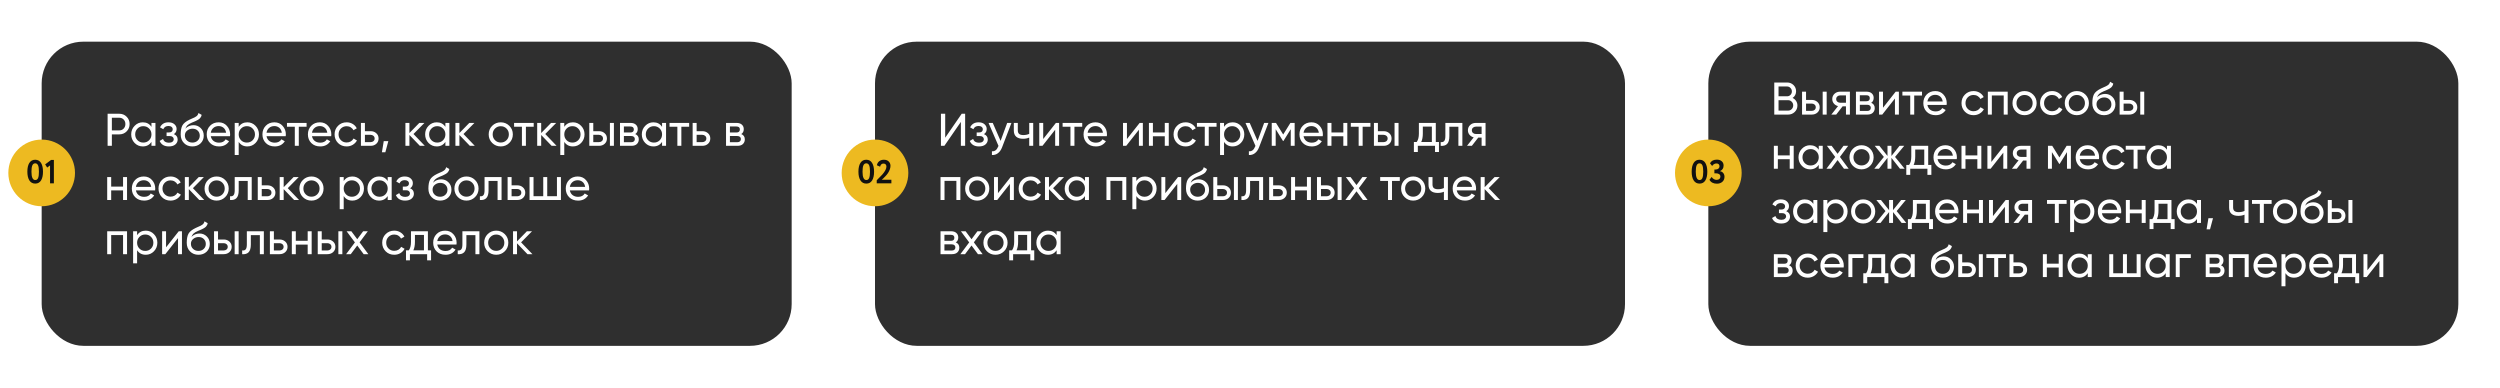
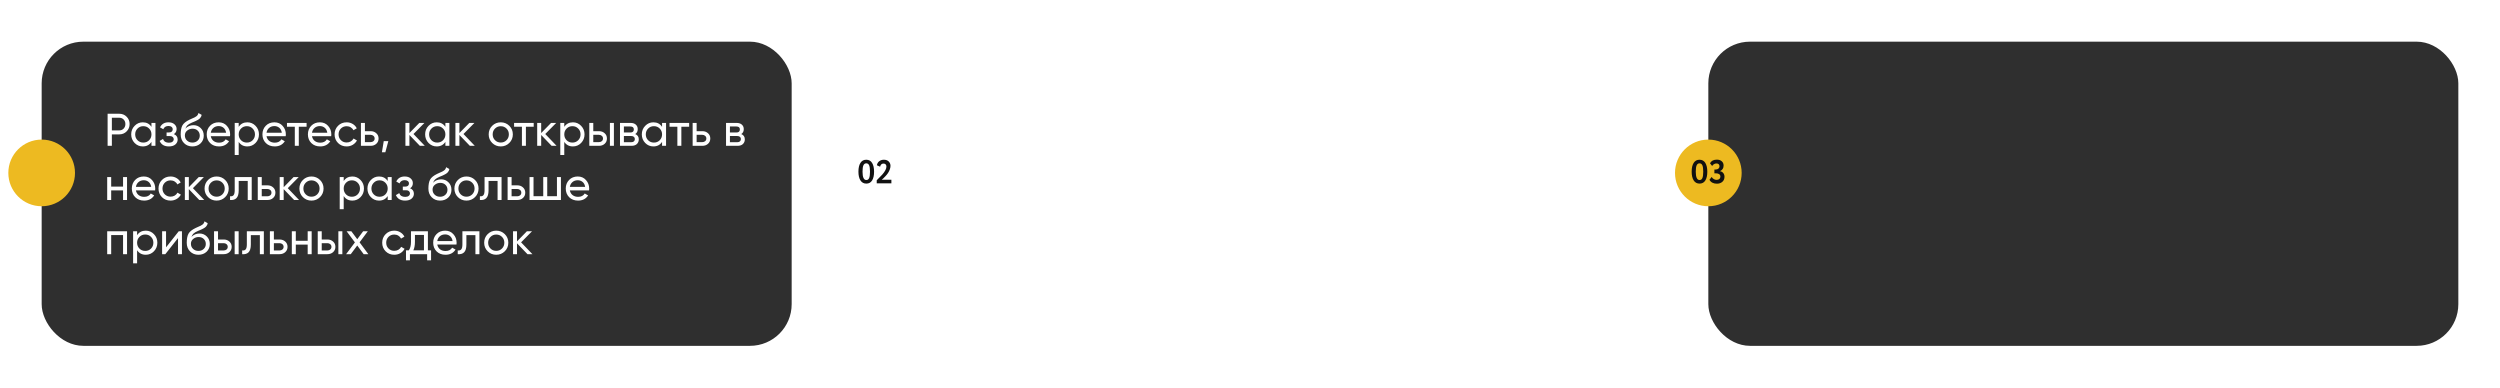
<svg xmlns="http://www.w3.org/2000/svg" width="1200" height="186" viewBox="0 0 1200 186" fill="none">
  <g filter="url(#filter0_d_1053_2059)">
-     <rect x="420" y="16" width="360" height="146" rx="20" fill="#2F2F2F" />
-   </g>
-   <path d="M461.22 70V58.516L453.3 70H451.65V54.6H453.696V66.106L461.616 54.6H463.266V70H461.22ZM472.302 64.368C473.519 64.867 474.128 65.739 474.128 66.986C474.128 67.91 473.761 68.695 473.028 69.34C472.295 69.971 471.253 70.286 469.904 70.286C467.704 70.286 466.23 69.406 465.482 67.646L467.088 66.7C467.513 67.903 468.459 68.504 469.926 68.504C470.659 68.504 471.224 68.35 471.62 68.042C472.031 67.719 472.236 67.309 472.236 66.81C472.236 66.37 472.067 66.011 471.73 65.732C471.407 65.453 470.967 65.314 470.41 65.314H468.804V63.576H469.992C470.549 63.576 470.982 63.444 471.29 63.18C471.598 62.901 471.752 62.527 471.752 62.058C471.752 61.589 471.569 61.207 471.202 60.914C470.85 60.621 470.359 60.474 469.728 60.474C468.496 60.474 467.66 60.995 467.22 62.036L465.658 61.134C466.435 59.521 467.792 58.714 469.728 58.714C470.931 58.714 471.877 59.022 472.566 59.638C473.27 60.254 473.622 61.009 473.622 61.904C473.622 63.019 473.182 63.84 472.302 64.368ZM483.45 59H485.496L481.008 70.682C480.539 71.929 479.879 72.875 479.028 73.52C478.178 74.18 477.21 74.473 476.124 74.4V72.618C477.474 72.721 478.464 71.987 479.094 70.418L479.27 70.022L474.496 59H476.52L480.282 67.624L483.45 59ZM494.025 59H495.939V70H494.025V66.04C493.145 66.421 492.155 66.612 491.055 66.612C489.647 66.612 488.554 66.282 487.777 65.622C487.014 64.947 486.633 63.957 486.633 62.652V59H488.547V62.542C488.547 63.363 488.767 63.95 489.207 64.302C489.661 64.654 490.321 64.83 491.187 64.83C492.228 64.83 493.174 64.639 494.025 64.258V59ZM506.833 59H508.373V70H506.481V62.278L500.387 70H498.847V59H500.739V66.722L506.833 59ZM519.47 59V60.848H515.73V70H513.816V60.848H510.054V59H519.47ZM522.06 65.38C522.25 66.363 522.698 67.125 523.402 67.668C524.12 68.211 525 68.482 526.042 68.482C527.494 68.482 528.55 67.947 529.21 66.876L530.838 67.8C529.767 69.457 528.154 70.286 525.998 70.286C524.252 70.286 522.83 69.743 521.73 68.658C520.644 67.558 520.102 66.172 520.102 64.5C520.102 62.843 520.637 61.464 521.708 60.364C522.778 59.264 524.164 58.714 525.866 58.714C527.479 58.714 528.792 59.286 529.804 60.43C530.83 61.559 531.344 62.923 531.344 64.522C531.344 64.801 531.322 65.087 531.278 65.38H522.06ZM525.866 60.518C524.839 60.518 523.988 60.811 523.314 61.398C522.639 61.97 522.221 62.74 522.06 63.708H529.408C529.246 62.667 528.836 61.875 528.176 61.332C527.516 60.789 526.746 60.518 525.866 60.518ZM547.03 59H548.57V70H546.678V62.278L540.584 70H539.044V59H540.936V66.722L547.03 59ZM559.095 59H561.009V70H559.095V65.402H553.397V70H551.483V59H553.397V63.576H559.095V59ZM569.093 70.286C567.435 70.286 566.057 69.736 564.957 68.636C563.857 67.521 563.307 66.143 563.307 64.5C563.307 62.857 563.857 61.486 564.957 60.386C566.057 59.271 567.435 58.714 569.093 58.714C570.178 58.714 571.153 58.978 572.019 59.506C572.884 60.019 573.529 60.716 573.955 61.596L572.349 62.52C572.07 61.933 571.637 61.464 571.051 61.112C570.479 60.76 569.826 60.584 569.093 60.584C567.993 60.584 567.069 60.958 566.321 61.706C565.587 62.454 565.221 63.385 565.221 64.5C565.221 65.6 565.587 66.524 566.321 67.272C567.069 68.02 567.993 68.394 569.093 68.394C569.826 68.394 570.486 68.225 571.073 67.888C571.659 67.536 572.107 67.067 572.415 66.48L574.043 67.426C573.573 68.291 572.899 68.988 572.019 69.516C571.139 70.029 570.163 70.286 569.093 70.286ZM583.945 59V60.848H580.205V70H578.291V60.848H574.529V59H583.945ZM591.694 58.714C593.234 58.714 594.547 59.279 595.632 60.408C596.717 61.523 597.26 62.887 597.26 64.5C597.26 66.113 596.717 67.485 595.632 68.614C594.547 69.729 593.234 70.286 591.694 70.286C589.875 70.286 588.489 69.56 587.536 68.108V74.4H585.622V59H587.536V60.892C588.489 59.44 589.875 58.714 591.694 58.714ZM591.452 68.438C592.552 68.438 593.476 68.064 594.224 67.316C594.972 66.553 595.346 65.615 595.346 64.5C595.346 63.385 594.972 62.454 594.224 61.706C593.476 60.943 592.552 60.562 591.452 60.562C590.337 60.562 589.406 60.943 588.658 61.706C587.91 62.454 587.536 63.385 587.536 64.5C587.536 65.615 587.91 66.553 588.658 67.316C589.406 68.064 590.337 68.438 591.452 68.438ZM606.792 59H608.838L604.35 70.682C603.881 71.929 603.221 72.875 602.37 73.52C601.519 74.18 600.551 74.473 599.466 74.4V72.618C600.815 72.721 601.805 71.987 602.436 70.418L602.612 70.022L597.838 59H599.862L603.624 67.624L606.792 59ZM621.436 59V70H619.566V62.014L616.068 67.646H615.826L612.328 62.014V70H610.436V59H612.482L615.936 64.566L619.39 59H621.436ZM625.7 65.38C625.891 66.363 626.338 67.125 627.042 67.668C627.761 68.211 628.641 68.482 629.682 68.482C631.134 68.482 632.19 67.947 632.85 66.876L634.478 67.8C633.408 69.457 631.794 70.286 629.638 70.286C627.893 70.286 626.47 69.743 625.37 68.658C624.285 67.558 623.742 66.172 623.742 64.5C623.742 62.843 624.278 61.464 625.348 60.364C626.419 59.264 627.805 58.714 629.506 58.714C631.12 58.714 632.432 59.286 633.444 60.43C634.471 61.559 634.984 62.923 634.984 64.522C634.984 64.801 634.962 65.087 634.918 65.38H625.7ZM629.506 60.518C628.48 60.518 627.629 60.811 626.954 61.398C626.28 61.97 625.862 62.74 625.7 63.708H633.048C632.887 62.667 632.476 61.875 631.816 61.332C631.156 60.789 630.386 60.518 629.506 60.518ZM644.796 59H646.71V70H644.796V65.402H639.098V70H637.184V59H639.098V63.576H644.796V59ZM657.808 59V60.848H654.068V70H652.154V60.848H648.392V59H657.808ZM664.127 62.96C665.227 62.96 666.137 63.29 666.855 63.95C667.589 64.595 667.955 65.439 667.955 66.48C667.955 67.521 667.589 68.372 666.855 69.032C666.137 69.677 665.227 70 664.127 70H659.485V59H661.399V62.96H664.127ZM669.385 59H671.299V70H669.385V59ZM664.127 68.218C664.67 68.218 665.125 68.064 665.491 67.756C665.873 67.433 666.063 67.008 666.063 66.48C666.063 65.952 665.873 65.527 665.491 65.204C665.125 64.881 664.67 64.72 664.127 64.72H661.399V68.218H664.127ZM689.183 68.174H690.701V72.948H688.809V70H680.559V72.948H678.667V68.174H680.009C680.713 67.206 681.065 65.849 681.065 64.104V59H689.183V68.174ZM682.187 68.174H687.291V60.782H682.957V64.104C682.957 65.747 682.701 67.103 682.187 68.174ZM701.939 59V70H700.025V60.848H695.691V65.336C695.691 67.14 695.324 68.401 694.591 69.12C693.872 69.824 692.853 70.117 691.533 70V68.196C692.281 68.299 692.838 68.137 693.205 67.712C693.586 67.272 693.777 66.465 693.777 65.292V59H701.939ZM713.067 59V70H711.175V66.04H709.569L706.489 70H704.157L707.369 65.93C706.547 65.725 705.88 65.314 705.367 64.698C704.853 64.082 704.597 63.363 704.597 62.542C704.597 61.53 704.956 60.687 705.675 60.012C706.393 59.337 707.295 59 708.381 59H713.067ZM708.447 64.324H711.175V60.782H708.447C707.904 60.782 707.442 60.943 707.061 61.266C706.679 61.589 706.489 62.021 706.489 62.564C706.489 63.092 706.679 63.517 707.061 63.84C707.442 64.163 707.904 64.324 708.447 64.324ZM460.978 85V96H459.064V86.826H453.366V96H451.452V85H460.978ZM473.175 94.614C472.046 95.729 470.675 96.286 469.061 96.286C467.448 96.286 466.077 95.729 464.947 94.614C463.833 93.499 463.275 92.128 463.275 90.5C463.275 88.872 463.833 87.501 464.947 86.386C466.077 85.271 467.448 84.714 469.061 84.714C470.675 84.714 472.046 85.271 473.175 86.386C474.305 87.501 474.869 88.872 474.869 90.5C474.869 92.128 474.305 93.499 473.175 94.614ZM469.061 94.416C470.161 94.416 471.085 94.042 471.833 93.294C472.581 92.546 472.955 91.615 472.955 90.5C472.955 89.385 472.581 88.454 471.833 87.706C471.085 86.958 470.161 86.584 469.061 86.584C467.976 86.584 467.059 86.958 466.311 87.706C465.563 88.454 465.189 89.385 465.189 90.5C465.189 91.615 465.563 92.546 466.311 93.294C467.059 94.042 467.976 94.416 469.061 94.416ZM485.112 85H486.652V96H484.76V88.278L478.666 96H477.126V85H479.018V92.722L485.112 85ZM494.735 96.286C493.078 96.286 491.699 95.736 490.599 94.636C489.499 93.521 488.949 92.143 488.949 90.5C488.949 88.857 489.499 87.486 490.599 86.386C491.699 85.271 493.078 84.714 494.735 84.714C495.821 84.714 496.796 84.978 497.661 85.506C498.527 86.019 499.172 86.716 499.597 87.596L497.991 88.52C497.713 87.933 497.28 87.464 496.693 87.112C496.121 86.76 495.469 86.584 494.735 86.584C493.635 86.584 492.711 86.958 491.963 87.706C491.23 88.454 490.863 89.385 490.863 90.5C490.863 91.6 491.23 92.524 491.963 93.272C492.711 94.02 493.635 94.394 494.735 94.394C495.469 94.394 496.129 94.225 496.715 93.888C497.302 93.536 497.749 93.067 498.057 92.48L499.685 93.426C499.216 94.291 498.541 94.988 497.661 95.516C496.781 96.029 495.806 96.286 494.735 96.286ZM510.903 96H508.527L503.511 90.786V96H501.597V85H503.511V89.862L508.263 85H510.727L505.469 90.324L510.903 96ZM520.781 85H522.695V96H520.781V94.108C519.827 95.56 518.441 96.286 516.623 96.286C515.083 96.286 513.77 95.729 512.685 94.614C511.599 93.485 511.057 92.113 511.057 90.5C511.057 88.887 511.599 87.523 512.685 86.408C513.77 85.279 515.083 84.714 516.623 84.714C518.441 84.714 519.827 85.44 520.781 86.892V85ZM516.865 94.438C517.979 94.438 518.911 94.064 519.659 93.316C520.407 92.553 520.781 91.615 520.781 90.5C520.781 89.385 520.407 88.454 519.659 87.706C518.911 86.943 517.979 86.562 516.865 86.562C515.765 86.562 514.841 86.943 514.093 87.706C513.345 88.454 512.971 89.385 512.971 90.5C512.971 91.615 513.345 92.553 514.093 93.316C514.841 94.064 515.765 94.438 516.865 94.438ZM540.621 85V96H538.707V86.826H533.009V96H531.095V85H540.621ZM549.606 84.714C551.146 84.714 552.459 85.279 553.544 86.408C554.629 87.523 555.172 88.887 555.172 90.5C555.172 92.113 554.629 93.485 553.544 94.614C552.459 95.729 551.146 96.286 549.606 96.286C547.787 96.286 546.401 95.56 545.448 94.108V100.4H543.534V85H545.448V86.892C546.401 85.44 547.787 84.714 549.606 84.714ZM549.364 94.438C550.464 94.438 551.388 94.064 552.136 93.316C552.884 92.553 553.258 91.615 553.258 90.5C553.258 89.385 552.884 88.454 552.136 87.706C551.388 86.943 550.464 86.562 549.364 86.562C548.249 86.562 547.318 86.943 546.57 87.706C545.822 88.454 545.448 89.385 545.448 90.5C545.448 91.615 545.822 92.553 546.57 93.316C547.318 94.064 548.249 94.438 549.364 94.438ZM565.442 85H566.982V96H565.09V88.278L558.996 96H557.456V85H559.348V92.722L565.442 85ZM574.889 96.286C573.261 96.286 571.919 95.751 570.863 94.68C569.807 93.609 569.279 92.231 569.279 90.544C569.279 88.667 569.551 87.222 570.093 86.21C570.651 85.198 571.78 84.281 573.481 83.46C573.789 83.313 574.207 83.123 574.735 82.888C575.278 82.653 575.674 82.477 575.923 82.36C576.173 82.228 576.451 82.059 576.759 81.854C577.067 81.634 577.295 81.399 577.441 81.15C577.603 80.886 577.72 80.585 577.793 80.248L579.333 81.128C579.289 81.363 579.231 81.583 579.157 81.788C579.084 81.979 578.974 82.169 578.827 82.36C578.695 82.536 578.578 82.69 578.475 82.822C578.373 82.954 578.197 83.101 577.947 83.262C577.713 83.409 577.537 83.519 577.419 83.592C577.317 83.665 577.104 83.775 576.781 83.922C576.473 84.069 576.261 84.171 576.143 84.23C576.041 84.274 575.799 84.377 575.417 84.538C575.036 84.685 574.801 84.78 574.713 84.824C573.716 85.249 572.983 85.682 572.513 86.122C572.059 86.562 571.729 87.119 571.523 87.794C571.993 87.207 572.579 86.775 573.283 86.496C573.987 86.217 574.691 86.078 575.395 86.078C576.774 86.078 577.94 86.547 578.893 87.486C579.861 88.425 580.345 89.635 580.345 91.116C580.345 92.612 579.832 93.851 578.805 94.834C577.779 95.802 576.473 96.286 574.889 96.286ZM572.315 93.47C573.005 94.115 573.863 94.438 574.889 94.438C575.916 94.438 576.759 94.123 577.419 93.492C578.094 92.861 578.431 92.069 578.431 91.116C578.431 90.133 578.109 89.334 577.463 88.718C576.833 88.087 575.997 87.772 574.955 87.772C574.017 87.772 573.166 88.073 572.403 88.674C571.655 89.261 571.281 90.038 571.281 91.006C571.281 92.003 571.626 92.825 572.315 93.47ZM587.02 88.96C588.12 88.96 589.029 89.29 589.748 89.95C590.481 90.595 590.848 91.439 590.848 92.48C590.848 93.521 590.481 94.372 589.748 95.032C589.029 95.677 588.12 96 587.02 96H582.378V85H584.292V88.96H587.02ZM592.278 85H594.192V96H592.278V85ZM587.02 94.218C587.562 94.218 588.017 94.064 588.384 93.756C588.765 93.433 588.956 93.008 588.956 92.48C588.956 91.952 588.765 91.527 588.384 91.204C588.017 90.881 587.562 90.72 587.02 90.72H584.292V94.218H587.02ZM606.29 85V96H604.376V86.848H600.042V91.336C600.042 93.14 599.675 94.401 598.942 95.12C598.223 95.824 597.204 96.117 595.884 96V94.196C596.632 94.299 597.189 94.137 597.556 93.712C597.937 93.272 598.128 92.465 598.128 91.292V85H606.29ZM613.832 88.96C614.932 88.96 615.842 89.29 616.56 89.95C617.294 90.595 617.66 91.439 617.66 92.48C617.66 93.521 617.294 94.372 616.56 95.032C615.842 95.677 614.932 96 613.832 96H609.19V85H611.104V88.96H613.832ZM613.832 94.218C614.375 94.218 614.83 94.064 615.196 93.756C615.578 93.433 615.768 93.008 615.768 92.48C615.768 91.952 615.578 91.527 615.196 91.204C614.83 90.881 614.375 90.72 613.832 90.72H611.104V94.218H613.832ZM627.33 85H629.244V96H627.33V91.402H621.632V96H619.718V85H621.632V89.576H627.33V85ZM636.799 88.96C637.899 88.96 638.808 89.29 639.527 89.95C640.26 90.595 640.627 91.439 640.627 92.48C640.627 93.521 640.26 94.372 639.527 95.032C638.808 95.677 637.899 96 636.799 96H632.157V85H634.071V88.96H636.799ZM642.057 85H643.971V96H642.057V85ZM636.799 94.218C637.342 94.218 637.796 94.064 638.163 93.756C638.544 93.433 638.735 93.008 638.735 92.48C638.735 91.952 638.544 91.527 638.163 91.204C637.796 90.881 637.342 90.72 636.799 90.72H634.071V94.218H636.799ZM656.443 96H654.199L651.119 91.842L648.017 96H645.773L649.997 90.346L646.015 85H648.281L651.119 88.828L653.957 85H656.201L652.241 90.324L656.443 96ZM671.902 85V86.848H668.162V96H666.248V86.848H662.486V85H671.902ZM682.433 94.614C681.304 95.729 679.933 96.286 678.319 96.286C676.706 96.286 675.335 95.729 674.205 94.614C673.091 93.499 672.533 92.128 672.533 90.5C672.533 88.872 673.091 87.501 674.205 86.386C675.335 85.271 676.706 84.714 678.319 84.714C679.933 84.714 681.304 85.271 682.433 86.386C683.563 87.501 684.127 88.872 684.127 90.5C684.127 92.128 683.563 93.499 682.433 94.614ZM678.319 94.416C679.419 94.416 680.343 94.042 681.091 93.294C681.839 92.546 682.213 91.615 682.213 90.5C682.213 89.385 681.839 88.454 681.091 87.706C680.343 86.958 679.419 86.584 678.319 86.584C677.234 86.584 676.317 86.958 675.569 87.706C674.821 88.454 674.447 89.385 674.447 90.5C674.447 91.615 674.821 92.546 675.569 93.294C676.317 94.042 677.234 94.416 678.319 94.416ZM693.077 85H694.991V96H693.077V92.04C692.197 92.421 691.207 92.612 690.107 92.612C688.699 92.612 687.607 92.282 686.829 91.622C686.067 90.947 685.685 89.957 685.685 88.652V85H687.599V88.542C687.599 89.363 687.819 89.95 688.259 90.302C688.714 90.654 689.374 90.83 690.239 90.83C691.281 90.83 692.227 90.639 693.077 90.258V85ZM699.241 91.38C699.432 92.363 699.879 93.125 700.583 93.668C701.302 94.211 702.182 94.482 703.223 94.482C704.675 94.482 705.731 93.947 706.391 92.876L708.019 93.8C706.949 95.457 705.335 96.286 703.179 96.286C701.434 96.286 700.011 95.743 698.911 94.658C697.826 93.558 697.283 92.172 697.283 90.5C697.283 88.843 697.819 87.464 698.889 86.364C699.96 85.264 701.346 84.714 703.047 84.714C704.661 84.714 705.973 85.286 706.985 86.43C708.012 87.559 708.525 88.923 708.525 90.522C708.525 90.801 708.503 91.087 708.459 91.38H699.241ZM703.047 86.518C702.021 86.518 701.17 86.811 700.495 87.398C699.821 87.97 699.403 88.74 699.241 89.708H706.589C706.428 88.667 706.017 87.875 705.357 87.332C704.697 86.789 703.927 86.518 703.047 86.518ZM720.031 96H717.655L712.639 90.786V96H710.725V85H712.639V89.862L717.391 85H719.855L714.597 90.324L720.031 96ZM458.778 116.346C459.907 116.815 460.472 117.666 460.472 118.898C460.472 119.807 460.164 120.555 459.548 121.142C458.947 121.714 458.081 122 456.952 122H451.452V111H456.512C457.612 111 458.463 111.279 459.064 111.836C459.665 112.379 459.966 113.097 459.966 113.992C459.966 115.048 459.57 115.833 458.778 116.346ZM456.424 112.716H453.322V115.598H456.424C457.539 115.598 458.096 115.107 458.096 114.124C458.096 113.185 457.539 112.716 456.424 112.716ZM456.842 120.262C457.399 120.262 457.825 120.13 458.118 119.866C458.426 119.602 458.58 119.228 458.58 118.744C458.58 118.289 458.426 117.937 458.118 117.688C457.825 117.424 457.399 117.292 456.842 117.292H453.322V120.262H456.842ZM471.656 122H469.412L466.332 117.842L463.23 122H460.986L465.21 116.346L461.228 111H463.494L466.332 114.828L469.17 111H471.414L467.454 116.324L471.656 122ZM481.941 120.614C480.812 121.729 479.44 122.286 477.827 122.286C476.214 122.286 474.842 121.729 473.713 120.614C472.598 119.499 472.041 118.128 472.041 116.5C472.041 114.872 472.598 113.501 473.713 112.386C474.842 111.271 476.214 110.714 477.827 110.714C479.44 110.714 480.812 111.271 481.941 112.386C483.07 113.501 483.635 114.872 483.635 116.5C483.635 118.128 483.07 119.499 481.941 120.614ZM477.827 120.416C478.927 120.416 479.851 120.042 480.599 119.294C481.347 118.546 481.721 117.615 481.721 116.5C481.721 115.385 481.347 114.454 480.599 113.706C479.851 112.958 478.927 112.584 477.827 112.584C476.742 112.584 475.825 112.958 475.077 113.706C474.329 114.454 473.955 115.385 473.955 116.5C473.955 117.615 474.329 118.546 475.077 119.294C475.825 120.042 476.742 120.416 477.827 120.416ZM494.922 120.174H496.44V124.948H494.548V122H486.298V124.948H484.406V120.174H485.748C486.452 119.206 486.804 117.849 486.804 116.104V111H494.922V120.174ZM487.926 120.174H493.03V112.782H488.696V116.104C488.696 117.747 488.439 119.103 487.926 120.174ZM507.181 111H509.095V122H507.181V120.108C506.228 121.56 504.842 122.286 503.023 122.286C501.483 122.286 500.17 121.729 499.085 120.614C498 119.485 497.457 118.113 497.457 116.5C497.457 114.887 498 113.523 499.085 112.408C500.17 111.279 501.483 110.714 503.023 110.714C504.842 110.714 506.228 111.44 507.181 112.892V111ZM503.265 120.438C504.38 120.438 505.311 120.064 506.059 119.316C506.807 118.553 507.181 117.615 507.181 116.5C507.181 115.385 506.807 114.454 506.059 113.706C505.311 112.943 504.38 112.562 503.265 112.562C502.165 112.562 501.241 112.943 500.493 113.706C499.745 114.454 499.371 115.385 499.371 116.5C499.371 117.615 499.745 118.553 500.493 119.316C501.241 120.064 502.165 120.438 503.265 120.438Z" fill="white" />
-   <circle cx="420" cy="83" r="16" fill="#EDBA21" />
+     </g>
  <path d="M415.807 76.672C417.055 76.672 417.988 77.184 418.607 78.208C419.236 79.243 419.551 80.64 419.551 82.4C419.551 84.213 419.236 85.621 418.607 86.624C417.978 87.627 417.055 88.128 415.839 88.128C414.612 88.128 413.674 87.621 413.023 86.608C412.372 85.595 412.047 84.192 412.047 82.4C412.047 80.597 412.367 79.195 413.007 78.192C413.647 77.179 414.58 76.672 415.807 76.672ZM414.015 82.4C414.015 85.077 414.623 86.416 415.839 86.416C416.468 86.416 416.916 86.101 417.183 85.472C417.46 84.843 417.599 83.819 417.599 82.4C417.599 80.992 417.46 79.973 417.183 79.344C416.906 78.715 416.447 78.4 415.807 78.4C415.178 78.4 414.719 78.725 414.431 79.376C414.154 80.016 414.015 81.024 414.015 82.4ZM427.866 88H420.826V86.528C422.117 85.269 423.008 84.357 423.498 83.792C424.821 82.277 425.482 81.003 425.482 79.968C425.482 79.509 425.36 79.152 425.114 78.896C424.869 78.64 424.517 78.512 424.058 78.512C423.237 78.512 422.698 79.013 422.442 80.016L420.906 79.328C421.056 78.507 421.429 77.861 422.026 77.392C422.634 76.912 423.381 76.672 424.266 76.672C425.269 76.672 426.048 76.96 426.602 77.536C427.157 78.101 427.434 78.789 427.434 79.6C427.434 80.176 427.312 80.789 427.066 81.44C426.821 82.069 426.538 82.619 426.218 83.088C425.888 83.579 425.498 84.059 425.05 84.528C424.666 84.955 424.314 85.317 423.994 85.616C423.834 85.765 423.573 85.989 423.21 86.288H427.866V88Z" fill="#111111" />
  <g filter="url(#filter1_d_1053_2059)">
    <rect x="20" y="16" width="360" height="146" rx="20" fill="#2F2F2F" />
  </g>
  <path d="M57.238 54.6C58.661 54.6 59.841 55.077 60.78 56.03C61.733 56.969 62.21 58.142 62.21 59.55C62.21 60.943 61.733 62.117 60.78 63.07C59.841 64.023 58.661 64.5 57.238 64.5H53.696V70H51.65V54.6H57.238ZM57.238 62.586C58.089 62.586 58.793 62.3 59.35 61.728C59.907 61.141 60.186 60.415 60.186 59.55C60.186 58.67 59.907 57.944 59.35 57.372C58.793 56.8 58.089 56.514 57.238 56.514H53.696V62.586H57.238ZM72.699 59H74.613V70H72.699V68.108C71.745 69.56 70.359 70.286 68.541 70.286C67.001 70.286 65.688 69.729 64.603 68.614C63.517 67.485 62.975 66.113 62.975 64.5C62.975 62.887 63.517 61.523 64.603 60.408C65.688 59.279 67.001 58.714 68.541 58.714C70.359 58.714 71.745 59.44 72.699 60.892V59ZM68.783 68.438C69.897 68.438 70.829 68.064 71.577 67.316C72.325 66.553 72.699 65.615 72.699 64.5C72.699 63.385 72.325 62.454 71.577 61.706C70.829 60.943 69.897 60.562 68.783 60.562C67.683 60.562 66.759 60.943 66.011 61.706C65.263 62.454 64.889 63.385 64.889 64.5C64.889 65.615 65.263 66.553 66.011 67.316C66.759 68.064 67.683 68.438 68.783 68.438ZM83.453 64.368C84.67 64.867 85.278 65.739 85.278 66.986C85.278 67.91 84.912 68.695 84.178 69.34C83.445 69.971 82.404 70.286 81.055 70.286C78.855 70.286 77.38 69.406 76.632 67.646L78.239 66.7C78.664 67.903 79.61 68.504 81.076 68.504C81.81 68.504 82.374 68.35 82.77 68.042C83.181 67.719 83.386 67.309 83.386 66.81C83.386 66.37 83.218 66.011 82.88 65.732C82.558 65.453 82.118 65.314 81.561 65.314H79.954V63.576H81.142C81.7 63.576 82.132 63.444 82.441 63.18C82.749 62.901 82.903 62.527 82.903 62.058C82.903 61.589 82.719 61.207 82.353 60.914C82.001 60.621 81.509 60.474 80.879 60.474C79.647 60.474 78.811 60.995 78.371 62.036L76.808 61.134C77.586 59.521 78.942 58.714 80.879 58.714C82.081 58.714 83.027 59.022 83.716 59.638C84.421 60.254 84.772 61.009 84.772 61.904C84.772 63.019 84.332 63.84 83.453 64.368ZM92.346 70.286C90.718 70.286 89.376 69.751 88.32 68.68C87.264 67.609 86.736 66.231 86.736 64.544C86.736 62.667 87.008 61.222 87.55 60.21C88.108 59.198 89.237 58.281 90.938 57.46C91.246 57.313 91.664 57.123 92.192 56.888C92.735 56.653 93.131 56.477 93.38 56.36C93.63 56.228 93.908 56.059 94.216 55.854C94.524 55.634 94.752 55.399 94.898 55.15C95.06 54.886 95.177 54.585 95.25 54.248L96.79 55.128C96.746 55.363 96.688 55.583 96.614 55.788C96.541 55.979 96.431 56.169 96.284 56.36C96.152 56.536 96.035 56.69 95.932 56.822C95.83 56.954 95.654 57.101 95.404 57.262C95.17 57.409 94.994 57.519 94.876 57.592C94.774 57.665 94.561 57.775 94.238 57.922C93.93 58.069 93.718 58.171 93.6 58.23C93.498 58.274 93.256 58.377 92.874 58.538C92.493 58.685 92.258 58.78 92.17 58.824C91.173 59.249 90.44 59.682 89.97 60.122C89.516 60.562 89.186 61.119 88.98 61.794C89.45 61.207 90.036 60.775 90.74 60.496C91.444 60.217 92.148 60.078 92.852 60.078C94.231 60.078 95.397 60.547 96.35 61.486C97.318 62.425 97.802 63.635 97.802 65.116C97.802 66.612 97.289 67.851 96.262 68.834C95.236 69.802 93.93 70.286 92.346 70.286ZM89.772 67.47C90.462 68.115 91.32 68.438 92.346 68.438C93.373 68.438 94.216 68.123 94.876 67.492C95.551 66.861 95.888 66.069 95.888 65.116C95.888 64.133 95.566 63.334 94.92 62.718C94.29 62.087 93.454 61.772 92.412 61.772C91.474 61.772 90.623 62.073 89.86 62.674C89.112 63.261 88.738 64.038 88.738 65.006C88.738 66.003 89.083 66.825 89.772 67.47ZM101.177 65.38C101.367 66.363 101.815 67.125 102.519 67.668C103.237 68.211 104.117 68.482 105.159 68.482C106.611 68.482 107.667 67.947 108.327 66.876L109.955 67.8C108.884 69.457 107.271 70.286 105.115 70.286C103.369 70.286 101.947 69.743 100.847 68.658C99.761 67.558 99.219 66.172 99.219 64.5C99.219 62.843 99.754 61.464 100.825 60.364C101.895 59.264 103.281 58.714 104.983 58.714C106.596 58.714 107.909 59.286 108.921 60.43C109.947 61.559 110.461 62.923 110.461 64.522C110.461 64.801 110.439 65.087 110.395 65.38H101.177ZM104.983 60.518C103.956 60.518 103.105 60.811 102.431 61.398C101.756 61.97 101.338 62.74 101.177 63.708H108.525C108.363 62.667 107.953 61.875 107.293 61.332C106.633 60.789 105.863 60.518 104.983 60.518ZM118.733 58.714C120.273 58.714 121.586 59.279 122.671 60.408C123.756 61.523 124.299 62.887 124.299 64.5C124.299 66.113 123.756 67.485 122.671 68.614C121.586 69.729 120.273 70.286 118.733 70.286C116.914 70.286 115.528 69.56 114.575 68.108V74.4H112.661V59H114.575V60.892C115.528 59.44 116.914 58.714 118.733 58.714ZM118.491 68.438C119.591 68.438 120.515 68.064 121.263 67.316C122.011 66.553 122.385 65.615 122.385 64.5C122.385 63.385 122.011 62.454 121.263 61.706C120.515 60.943 119.591 60.562 118.491 60.562C117.376 60.562 116.445 60.943 115.697 61.706C114.949 62.454 114.575 63.385 114.575 64.5C114.575 65.615 114.949 66.553 115.697 67.316C116.445 68.064 117.376 68.438 118.491 68.438ZM127.925 65.38C128.116 66.363 128.563 67.125 129.267 67.668C129.986 68.211 130.866 68.482 131.907 68.482C133.359 68.482 134.415 67.947 135.075 66.876L136.703 67.8C135.632 69.457 134.019 70.286 131.863 70.286C130.118 70.286 128.695 69.743 127.595 68.658C126.51 67.558 125.967 66.172 125.967 64.5C125.967 62.843 126.502 61.464 127.573 60.364C128.644 59.264 130.03 58.714 131.731 58.714C133.344 58.714 134.657 59.286 135.669 60.43C136.696 61.559 137.209 62.923 137.209 64.522C137.209 64.801 137.187 65.087 137.143 65.38H127.925ZM131.731 60.518C130.704 60.518 129.854 60.811 129.179 61.398C128.504 61.97 128.086 62.74 127.925 63.708H135.273C135.112 62.667 134.701 61.875 134.041 61.332C133.381 60.789 132.611 60.518 131.731 60.518ZM147.163 59V60.848H143.423V70H141.509V60.848H137.747V59H147.163ZM149.753 65.38C149.944 66.363 150.391 67.125 151.095 67.668C151.814 68.211 152.694 68.482 153.735 68.482C155.187 68.482 156.243 67.947 156.903 66.876L158.531 67.8C157.46 69.457 155.847 70.286 153.691 70.286C151.946 70.286 150.523 69.743 149.423 68.658C148.338 67.558 147.795 66.172 147.795 64.5C147.795 62.843 148.33 61.464 149.401 60.364C150.472 59.264 151.858 58.714 153.559 58.714C155.172 58.714 156.485 59.286 157.497 60.43C158.524 61.559 159.037 62.923 159.037 64.522C159.037 64.801 159.015 65.087 158.971 65.38H149.753ZM153.559 60.518C152.532 60.518 151.682 60.811 151.007 61.398C150.332 61.97 149.914 62.74 149.753 63.708H157.101C156.94 62.667 156.529 61.875 155.869 61.332C155.209 60.789 154.439 60.518 153.559 60.518ZM166.386 70.286C164.728 70.286 163.35 69.736 162.25 68.636C161.15 67.521 160.6 66.143 160.6 64.5C160.6 62.857 161.15 61.486 162.25 60.386C163.35 59.271 164.728 58.714 166.386 58.714C167.471 58.714 168.446 58.978 169.312 59.506C170.177 60.019 170.822 60.716 171.248 61.596L169.642 62.52C169.363 61.933 168.93 61.464 168.344 61.112C167.772 60.76 167.119 60.584 166.386 60.584C165.286 60.584 164.362 60.958 163.614 61.706C162.88 62.454 162.514 63.385 162.514 64.5C162.514 65.6 162.88 66.524 163.614 67.272C164.362 68.02 165.286 68.394 166.386 68.394C167.119 68.394 167.779 68.225 168.366 67.888C168.952 67.536 169.4 67.067 169.708 66.48L171.336 67.426C170.866 68.291 170.192 68.988 169.312 69.516C168.432 70.029 167.456 70.286 166.386 70.286ZM177.889 62.96C178.989 62.96 179.898 63.29 180.617 63.95C181.35 64.595 181.717 65.439 181.717 66.48C181.717 67.521 181.35 68.372 180.617 69.032C179.898 69.677 178.989 70 177.889 70H173.247V59H175.161V62.96H177.889ZM177.889 68.218C178.432 68.218 178.886 68.064 179.253 67.756C179.634 67.433 179.825 67.008 179.825 66.48C179.825 65.952 179.634 65.527 179.253 65.204C178.886 64.881 178.432 64.72 177.889 64.72H175.161V68.218H177.889ZM186.398 67.734L184.968 73.08H183.318L184.198 67.734H186.398ZM203.908 70H201.532L196.516 64.786V70H194.602V59H196.516V63.862L201.268 59H203.732L198.474 64.324L203.908 70ZM213.787 59H215.701V70H213.787V68.108C212.833 69.56 211.447 70.286 209.629 70.286C208.089 70.286 206.776 69.729 205.691 68.614C204.605 67.485 204.063 66.113 204.063 64.5C204.063 62.887 204.605 61.523 205.691 60.408C206.776 59.279 208.089 58.714 209.629 58.714C211.447 58.714 212.833 59.44 213.787 60.892V59ZM209.871 68.438C210.985 68.438 211.917 68.064 212.665 67.316C213.413 66.553 213.787 65.615 213.787 64.5C213.787 63.385 213.413 62.454 212.665 61.706C211.917 60.943 210.985 60.562 209.871 60.562C208.771 60.562 207.847 60.943 207.099 61.706C206.351 62.454 205.977 63.385 205.977 64.5C205.977 65.615 206.351 66.553 207.099 67.316C207.847 68.064 208.771 68.438 209.871 68.438ZM227.906 70H225.53L220.514 64.786V70H218.6V59H220.514V63.862L225.266 59H227.73L222.472 64.324L227.906 70ZM244.47 68.614C243.341 69.729 241.97 70.286 240.356 70.286C238.743 70.286 237.372 69.729 236.242 68.614C235.128 67.499 234.57 66.128 234.57 64.5C234.57 62.872 235.128 61.501 236.242 60.386C237.372 59.271 238.743 58.714 240.356 58.714C241.97 58.714 243.341 59.271 244.47 60.386C245.6 61.501 246.164 62.872 246.164 64.5C246.164 66.128 245.6 67.499 244.47 68.614ZM240.356 68.416C241.456 68.416 242.38 68.042 243.128 67.294C243.876 66.546 244.25 65.615 244.25 64.5C244.25 63.385 243.876 62.454 243.128 61.706C242.38 60.958 241.456 60.584 240.356 60.584C239.271 60.584 238.354 60.958 237.606 61.706C236.858 62.454 236.484 63.385 236.484 64.5C236.484 65.615 236.858 66.546 237.606 67.294C238.354 68.042 239.271 68.416 240.356 68.416ZM256.175 59V60.848H252.435V70H250.521V60.848H246.759V59H256.175ZM267.158 70H264.782L259.766 64.786V70H257.852V59H259.766V63.862L264.518 59H266.982L261.724 64.324L267.158 70ZM275.01 58.714C276.55 58.714 277.863 59.279 278.948 60.408C280.034 61.523 280.576 62.887 280.576 64.5C280.576 66.113 280.034 67.485 278.948 68.614C277.863 69.729 276.55 70.286 275.01 70.286C273.192 70.286 271.806 69.56 270.852 68.108V74.4H268.938V59H270.852V60.892C271.806 59.44 273.192 58.714 275.01 58.714ZM274.768 68.438C275.868 68.438 276.792 68.064 277.54 67.316C278.288 66.553 278.662 65.615 278.662 64.5C278.662 63.385 278.288 62.454 277.54 61.706C276.792 60.943 275.868 60.562 274.768 60.562C273.654 60.562 272.722 60.943 271.974 61.706C271.226 62.454 270.852 63.385 270.852 64.5C270.852 65.615 271.226 66.553 271.974 67.316C272.722 68.064 273.654 68.438 274.768 68.438ZM287.502 62.96C288.602 62.96 289.512 63.29 290.23 63.95C290.964 64.595 291.33 65.439 291.33 66.48C291.33 67.521 290.964 68.372 290.23 69.032C289.512 69.677 288.602 70 287.502 70H282.86V59H284.774V62.96H287.502ZM292.76 59H294.674V70H292.76V59ZM287.502 68.218C288.045 68.218 288.5 68.064 288.866 67.756C289.248 67.433 289.438 67.008 289.438 66.48C289.438 65.952 289.248 65.527 288.866 65.204C288.5 64.881 288.045 64.72 287.502 64.72H284.774V68.218H287.502ZM304.924 64.346C306.054 64.815 306.618 65.666 306.618 66.898C306.618 67.807 306.31 68.555 305.694 69.142C305.093 69.714 304.228 70 303.098 70H297.598V59H302.658C303.758 59 304.609 59.279 305.21 59.836C305.812 60.379 306.112 61.097 306.112 61.992C306.112 63.048 305.716 63.833 304.924 64.346ZM302.57 60.716H299.468V63.598H302.57C303.685 63.598 304.242 63.107 304.242 62.124C304.242 61.185 303.685 60.716 302.57 60.716ZM302.988 68.262C303.546 68.262 303.971 68.13 304.264 67.866C304.572 67.602 304.726 67.228 304.726 66.744C304.726 66.289 304.572 65.937 304.264 65.688C303.971 65.424 303.546 65.292 302.988 65.292H299.468V68.262H302.988ZM317.792 59H319.706V70H317.792V68.108C316.839 69.56 315.453 70.286 313.634 70.286C312.094 70.286 310.782 69.729 309.696 68.614C308.611 67.485 308.068 66.113 308.068 64.5C308.068 62.887 308.611 61.523 309.696 60.408C310.782 59.279 312.094 58.714 313.634 58.714C315.453 58.714 316.839 59.44 317.792 60.892V59ZM313.876 68.438C314.991 68.438 315.922 68.064 316.67 67.316C317.418 66.553 317.792 65.615 317.792 64.5C317.792 63.385 317.418 62.454 316.67 61.706C315.922 60.943 314.991 60.562 313.876 60.562C312.776 60.562 311.852 60.943 311.104 61.706C310.356 62.454 309.982 63.385 309.982 64.5C309.982 65.615 310.356 66.553 311.104 67.316C311.852 68.064 312.776 68.438 313.876 68.438ZM330.79 59V60.848H327.05V70H325.136V60.848H321.374V59H330.79ZM337.11 62.96C338.21 62.96 339.119 63.29 339.838 63.95C340.571 64.595 340.938 65.439 340.938 66.48C340.938 67.521 340.571 68.372 339.838 69.032C339.119 69.677 338.21 70 337.11 70H332.468V59H334.382V62.96H337.11ZM337.11 68.218C337.652 68.218 338.107 68.064 338.474 67.756C338.855 67.433 339.046 67.008 339.046 66.48C339.046 65.952 338.855 65.527 338.474 65.204C338.107 64.881 337.652 64.72 337.11 64.72H334.382V68.218H337.11ZM355.821 64.346C356.95 64.815 357.515 65.666 357.515 66.898C357.515 67.807 357.207 68.555 356.591 69.142C355.99 69.714 355.124 70 353.995 70H348.495V59H353.555C354.655 59 355.506 59.279 356.107 59.836C356.708 60.379 357.009 61.097 357.009 61.992C357.009 63.048 356.613 63.833 355.821 64.346ZM353.467 60.716H350.365V63.598H353.467C354.582 63.598 355.139 63.107 355.139 62.124C355.139 61.185 354.582 60.716 353.467 60.716ZM353.885 68.262C354.442 68.262 354.868 68.13 355.161 67.866C355.469 67.602 355.623 67.228 355.623 66.744C355.623 66.289 355.469 65.937 355.161 65.688C354.868 65.424 354.442 65.292 353.885 65.292H350.365V68.262H353.885ZM59.064 85H60.978V96H59.064V91.402H53.366V96H51.452V85H53.366V89.576H59.064V85ZM65.234 91.38C65.424 92.363 65.871 93.125 66.576 93.668C67.294 94.211 68.174 94.482 69.216 94.482C70.668 94.482 71.724 93.947 72.383 92.876L74.011 93.8C72.941 95.457 71.328 96.286 69.171 96.286C67.426 96.286 66.004 95.743 64.903 94.658C63.818 93.558 63.276 92.172 63.276 90.5C63.276 88.843 63.811 87.464 64.882 86.364C65.952 85.264 67.338 84.714 69.04 84.714C70.653 84.714 71.966 85.286 72.978 86.43C74.004 87.559 74.517 88.923 74.517 90.522C74.517 90.801 74.496 91.087 74.451 91.38H65.234ZM69.04 86.518C68.013 86.518 67.162 86.811 66.487 87.398C65.813 87.97 65.395 88.74 65.234 89.708H72.582C72.42 88.667 72.01 87.875 71.35 87.332C70.689 86.789 69.919 86.518 69.04 86.518ZM81.866 96.286C80.209 96.286 78.83 95.736 77.73 94.636C76.63 93.521 76.08 92.143 76.08 90.5C76.08 88.857 76.63 87.486 77.73 86.386C78.83 85.271 80.209 84.714 81.866 84.714C82.951 84.714 83.927 84.978 84.792 85.506C85.657 86.019 86.303 86.716 86.728 87.596L85.122 88.52C84.844 87.933 84.411 87.464 83.824 87.112C83.252 86.76 82.6 86.584 81.866 86.584C80.766 86.584 79.842 86.958 79.094 87.706C78.361 88.454 77.994 89.385 77.994 90.5C77.994 91.6 78.361 92.524 79.094 93.272C79.842 94.02 80.766 94.394 81.866 94.394C82.6 94.394 83.26 94.225 83.846 93.888C84.433 93.536 84.88 93.067 85.188 92.48L86.816 93.426C86.347 94.291 85.672 94.988 84.792 95.516C83.912 96.029 82.937 96.286 81.866 96.286ZM98.033 96H95.657L90.641 90.786V96H88.727V85H90.641V89.862L95.393 85H97.857L92.599 90.324L98.033 96ZM108.088 94.614C106.958 95.729 105.587 96.286 103.974 96.286C102.36 96.286 100.989 95.729 99.86 94.614C98.745 93.499 98.188 92.128 98.188 90.5C98.188 88.872 98.745 87.501 99.86 86.386C100.989 85.271 102.36 84.714 103.974 84.714C105.587 84.714 106.958 85.271 108.088 86.386C109.217 87.501 109.782 88.872 109.782 90.5C109.782 92.128 109.217 93.499 108.088 94.614ZM103.974 94.416C105.074 94.416 105.998 94.042 106.746 93.294C107.494 92.546 107.868 91.615 107.868 90.5C107.868 89.385 107.494 88.454 106.746 87.706C105.998 86.958 105.074 86.584 103.974 86.584C102.888 86.584 101.972 86.958 101.224 87.706C100.476 88.454 100.102 89.385 100.102 90.5C100.102 91.615 100.476 92.546 101.224 93.294C101.972 94.042 102.888 94.416 103.974 94.416ZM120.825 85V96H118.911V86.848H114.577V91.336C114.577 93.14 114.211 94.401 113.477 95.12C112.759 95.824 111.739 96.117 110.419 96V94.196C111.167 94.299 111.725 94.137 112.091 93.712C112.473 93.272 112.663 92.465 112.663 91.292V85H120.825ZM128.367 88.96C129.467 88.96 130.377 89.29 131.095 89.95C131.829 90.595 132.195 91.439 132.195 92.48C132.195 93.521 131.829 94.372 131.095 95.032C130.377 95.677 129.467 96 128.367 96H123.725V85H125.639V88.96H128.367ZM128.367 94.218C128.91 94.218 129.365 94.064 129.731 93.756C130.113 93.433 130.303 93.008 130.303 92.48C130.303 91.952 130.113 91.527 129.731 91.204C129.365 90.881 128.91 90.72 128.367 90.72H125.639V94.218H128.367ZM143.559 96H141.183L136.167 90.786V96H134.253V85H136.167V89.862L140.919 85H143.383L138.125 90.324L143.559 96ZM153.613 94.614C152.484 95.729 151.112 96.286 149.499 96.286C147.886 96.286 146.514 95.729 145.385 94.614C144.27 93.499 143.713 92.128 143.713 90.5C143.713 88.872 144.27 87.501 145.385 86.386C146.514 85.271 147.886 84.714 149.499 84.714C151.112 84.714 152.484 85.271 153.613 86.386C154.742 87.501 155.307 88.872 155.307 90.5C155.307 92.128 154.742 93.499 153.613 94.614ZM149.499 94.416C150.599 94.416 151.523 94.042 152.271 93.294C153.019 92.546 153.393 91.615 153.393 90.5C153.393 89.385 153.019 88.454 152.271 87.706C151.523 86.958 150.599 86.584 149.499 86.584C148.414 86.584 147.497 86.958 146.749 87.706C146.001 88.454 145.627 89.385 145.627 90.5C145.627 91.615 146.001 92.546 146.749 93.294C147.497 94.042 148.414 94.416 149.499 94.416ZM169.135 84.714C170.675 84.714 171.988 85.279 173.073 86.408C174.159 87.523 174.701 88.887 174.701 90.5C174.701 92.113 174.159 93.485 173.073 94.614C171.988 95.729 170.675 96.286 169.135 96.286C167.317 96.286 165.931 95.56 164.977 94.108V100.4H163.063V85H164.977V86.892C165.931 85.44 167.317 84.714 169.135 84.714ZM168.893 94.438C169.993 94.438 170.917 94.064 171.665 93.316C172.413 92.553 172.787 91.615 172.787 90.5C172.787 89.385 172.413 88.454 171.665 87.706C170.917 86.943 169.993 86.562 168.893 86.562C167.779 86.562 166.847 86.943 166.099 87.706C165.351 88.454 164.977 89.385 164.977 90.5C164.977 91.615 165.351 92.553 166.099 93.316C166.847 94.064 167.779 94.438 168.893 94.438ZM186.093 85H188.007V96H186.093V94.108C185.14 95.56 183.754 96.286 181.935 96.286C180.395 96.286 179.083 95.729 177.997 94.614C176.912 93.485 176.369 92.113 176.369 90.5C176.369 88.887 176.912 87.523 177.997 86.408C179.083 85.279 180.395 84.714 181.935 84.714C183.754 84.714 185.14 85.44 186.093 86.892V85ZM182.177 94.438C183.292 94.438 184.223 94.064 184.971 93.316C185.719 92.553 186.093 91.615 186.093 90.5C186.093 89.385 185.719 88.454 184.971 87.706C184.223 86.943 183.292 86.562 182.177 86.562C181.077 86.562 180.153 86.943 179.405 87.706C178.657 88.454 178.283 89.385 178.283 90.5C178.283 91.615 178.657 92.553 179.405 93.316C180.153 94.064 181.077 94.438 182.177 94.438ZM196.847 90.368C198.064 90.867 198.673 91.739 198.673 92.986C198.673 93.91 198.306 94.695 197.573 95.34C196.84 95.971 195.798 96.286 194.449 96.286C192.249 96.286 190.775 95.406 190.027 93.646L191.633 92.7C192.058 93.903 193.004 94.504 194.471 94.504C195.204 94.504 195.769 94.35 196.165 94.042C196.576 93.719 196.781 93.309 196.781 92.81C196.781 92.37 196.612 92.011 196.275 91.732C195.952 91.453 195.512 91.314 194.955 91.314H193.349V89.576H194.537C195.094 89.576 195.527 89.444 195.835 89.18C196.143 88.901 196.297 88.527 196.297 88.058C196.297 87.589 196.114 87.207 195.747 86.914C195.395 86.621 194.904 86.474 194.273 86.474C193.041 86.474 192.205 86.995 191.765 88.036L190.203 87.134C190.98 85.521 192.337 84.714 194.273 84.714C195.476 84.714 196.422 85.022 197.111 85.638C197.815 86.254 198.167 87.009 198.167 87.904C198.167 89.019 197.727 89.84 196.847 90.368ZM211.241 96.286C209.613 96.286 208.271 95.751 207.215 94.68C206.159 93.609 205.631 92.231 205.631 90.544C205.631 88.667 205.902 87.222 206.445 86.21C207.002 85.198 208.132 84.281 209.833 83.46C210.141 83.313 210.559 83.123 211.087 82.888C211.63 82.653 212.026 82.477 212.275 82.36C212.524 82.228 212.803 82.059 213.111 81.854C213.419 81.634 213.646 81.399 213.793 81.15C213.954 80.886 214.072 80.585 214.145 80.248L215.685 81.128C215.641 81.363 215.582 81.583 215.509 81.788C215.436 81.979 215.326 82.169 215.179 82.36C215.047 82.536 214.93 82.69 214.827 82.822C214.724 82.954 214.548 83.101 214.299 83.262C214.064 83.409 213.888 83.519 213.771 83.592C213.668 83.665 213.456 83.775 213.133 83.922C212.825 84.069 212.612 84.171 212.495 84.23C212.392 84.274 212.15 84.377 211.769 84.538C211.388 84.685 211.153 84.78 211.065 84.824C210.068 85.249 209.334 85.682 208.865 86.122C208.41 86.562 208.08 87.119 207.875 87.794C208.344 87.207 208.931 86.775 209.635 86.496C210.339 86.217 211.043 86.078 211.747 86.078C213.126 86.078 214.292 86.547 215.245 87.486C216.213 88.425 216.697 89.635 216.697 91.116C216.697 92.612 216.184 93.851 215.157 94.834C214.13 95.802 212.825 96.286 211.241 96.286ZM208.667 93.47C209.356 94.115 210.214 94.438 211.241 94.438C212.268 94.438 213.111 94.123 213.771 93.492C214.446 92.861 214.783 92.069 214.783 91.116C214.783 90.133 214.46 89.334 213.815 88.718C213.184 88.087 212.348 87.772 211.307 87.772C210.368 87.772 209.518 88.073 208.755 88.674C208.007 89.261 207.633 90.038 207.633 91.006C207.633 92.003 207.978 92.825 208.667 93.47ZM228.013 94.614C226.884 95.729 225.513 96.286 223.899 96.286C222.286 96.286 220.915 95.729 219.785 94.614C218.671 93.499 218.113 92.128 218.113 90.5C218.113 88.872 218.671 87.501 219.785 86.386C220.915 85.271 222.286 84.714 223.899 84.714C225.513 84.714 226.884 85.271 228.013 86.386C229.143 87.501 229.707 88.872 229.707 90.5C229.707 92.128 229.143 93.499 228.013 94.614ZM223.899 94.416C224.999 94.416 225.923 94.042 226.671 93.294C227.419 92.546 227.793 91.615 227.793 90.5C227.793 89.385 227.419 88.454 226.671 87.706C225.923 86.958 224.999 86.584 223.899 86.584C222.814 86.584 221.897 86.958 221.149 87.706C220.401 88.454 220.027 89.385 220.027 90.5C220.027 91.615 220.401 92.546 221.149 93.294C221.897 94.042 222.814 94.416 223.899 94.416ZM240.751 85V96H238.837V86.848H234.503V91.336C234.503 93.14 234.136 94.401 233.403 95.12C232.684 95.824 231.665 96.117 230.345 96V94.196C231.093 94.299 231.65 94.137 232.017 93.712C232.398 93.272 232.589 92.465 232.589 91.292V85H240.751ZM248.293 88.96C249.393 88.96 250.303 89.29 251.021 89.95C251.755 90.595 252.121 91.439 252.121 92.48C252.121 93.521 251.755 94.372 251.021 95.032C250.303 95.677 249.393 96 248.293 96H243.651V85H245.565V88.96H248.293ZM248.293 94.218C248.836 94.218 249.291 94.064 249.657 93.756C250.039 93.433 250.229 93.008 250.229 92.48C250.229 91.952 250.039 91.527 249.657 91.204C249.291 90.881 248.836 90.72 248.293 90.72H245.565V94.218H248.293ZM267.335 85H269.249V96H254.179V85H256.093V94.174H260.757V85H262.671V94.174H267.335V85ZM273.524 91.38C273.715 92.363 274.162 93.125 274.866 93.668C275.585 94.211 276.465 94.482 277.506 94.482C278.958 94.482 280.014 93.947 280.674 92.876L282.302 93.8C281.232 95.457 279.618 96.286 277.462 96.286C275.717 96.286 274.294 95.743 273.194 94.658C272.109 93.558 271.566 92.172 271.566 90.5C271.566 88.843 272.102 87.464 273.172 86.364C274.243 85.264 275.629 84.714 277.33 84.714C278.944 84.714 280.256 85.286 281.268 86.43C282.295 87.559 282.808 88.923 282.808 90.522C282.808 90.801 282.786 91.087 282.742 91.38H273.524ZM277.33 86.518C276.304 86.518 275.453 86.811 274.778 87.398C274.104 87.97 273.686 88.74 273.524 89.708H280.872C280.711 88.667 280.3 87.875 279.64 87.332C278.98 86.789 278.21 86.518 277.33 86.518ZM60.978 111V122H59.064V112.826H53.366V122H51.452V111H60.978ZM69.963 110.714C71.504 110.714 72.816 111.279 73.901 112.408C74.987 113.523 75.529 114.887 75.529 116.5C75.529 118.113 74.987 119.485 73.901 120.614C72.816 121.729 71.504 122.286 69.963 122.286C68.145 122.286 66.759 121.56 65.805 120.108V126.4H63.892V111H65.805V112.892C66.759 111.44 68.145 110.714 69.963 110.714ZM69.722 120.438C70.822 120.438 71.746 120.064 72.493 119.316C73.242 118.553 73.615 117.615 73.615 116.5C73.615 115.385 73.242 114.454 72.493 113.706C71.746 112.943 70.822 112.562 69.722 112.562C68.607 112.562 67.675 112.943 66.927 113.706C66.18 114.454 65.805 115.385 65.805 116.5C65.805 117.615 66.18 118.553 66.927 119.316C67.675 120.064 68.607 120.438 69.722 120.438ZM85.799 111H87.339V122H85.447V114.278L79.353 122H77.813V111H79.705V118.722L85.799 111ZM95.247 122.286C93.619 122.286 92.277 121.751 91.221 120.68C90.165 119.609 89.637 118.231 89.637 116.544C89.637 114.667 89.908 113.222 90.451 112.21C91.008 111.198 92.137 110.281 93.839 109.46C94.147 109.313 94.565 109.123 95.093 108.888C95.635 108.653 96.031 108.477 96.281 108.36C96.53 108.228 96.809 108.059 97.117 107.854C97.425 107.634 97.652 107.399 97.799 107.15C97.96 106.886 98.077 106.585 98.151 106.248L99.691 107.128C99.647 107.363 99.588 107.583 99.515 107.788C99.441 107.979 99.331 108.169 99.185 108.36C99.053 108.536 98.935 108.69 98.833 108.822C98.73 108.954 98.554 109.101 98.305 109.262C98.07 109.409 97.894 109.519 97.777 109.592C97.674 109.665 97.461 109.775 97.139 109.922C96.831 110.069 96.618 110.171 96.501 110.23C96.398 110.274 96.156 110.377 95.775 110.538C95.393 110.685 95.159 110.78 95.071 110.824C94.073 111.249 93.34 111.682 92.871 112.122C92.416 112.562 92.086 113.119 91.881 113.794C92.35 113.207 92.937 112.775 93.641 112.496C94.345 112.217 95.049 112.078 95.753 112.078C97.131 112.078 98.297 112.547 99.251 113.486C100.219 114.425 100.703 115.635 100.703 117.116C100.703 118.612 100.189 119.851 99.163 120.834C98.136 121.802 96.831 122.286 95.247 122.286ZM92.673 119.47C93.362 120.115 94.22 120.438 95.247 120.438C96.273 120.438 97.117 120.123 97.777 119.492C98.451 118.861 98.789 118.069 98.789 117.116C98.789 116.133 98.466 115.334 97.821 114.718C97.19 114.087 96.354 113.772 95.313 113.772C94.374 113.772 93.523 114.073 92.761 114.674C92.013 115.261 91.639 116.038 91.639 117.006C91.639 118.003 91.983 118.825 92.673 119.47ZM107.377 114.96C108.477 114.96 109.387 115.29 110.105 115.95C110.839 116.595 111.205 117.439 111.205 118.48C111.205 119.521 110.839 120.372 110.105 121.032C109.387 121.677 108.477 122 107.377 122H102.735V111H104.649V114.96H107.377ZM112.635 111H114.549V122H112.635V111ZM107.377 120.218C107.92 120.218 108.375 120.064 108.741 119.756C109.123 119.433 109.313 119.008 109.313 118.48C109.313 117.952 109.123 117.527 108.741 117.204C108.375 116.881 107.92 116.72 107.377 116.72H104.649V120.218H107.377ZM126.647 111V122H124.733V112.848H120.399V117.336C120.399 119.14 120.033 120.401 119.299 121.12C118.581 121.824 117.561 122.117 116.241 122V120.196C116.989 120.299 117.547 120.137 117.913 119.712C118.295 119.272 118.485 118.465 118.485 117.292V111H126.647ZM134.19 114.96C135.29 114.96 136.199 115.29 136.918 115.95C137.651 116.595 138.018 117.439 138.018 118.48C138.018 119.521 137.651 120.372 136.918 121.032C136.199 121.677 135.29 122 134.19 122H129.548V111H131.462V114.96H134.19ZM134.19 120.218C134.732 120.218 135.187 120.064 135.554 119.756C135.935 119.433 136.126 119.008 136.126 118.48C136.126 117.952 135.935 117.527 135.554 117.204C135.187 116.881 134.732 116.72 134.19 116.72H131.462V120.218H134.19ZM147.687 111H149.601V122H147.687V117.402H141.989V122H140.075V111H141.989V115.576H147.687V111ZM157.157 114.96C158.257 114.96 159.166 115.29 159.885 115.95C160.618 116.595 160.985 117.439 160.985 118.48C160.985 119.521 160.618 120.372 159.885 121.032C159.166 121.677 158.257 122 157.157 122H152.514V111H154.429V114.96H157.157ZM162.415 111H164.329V122H162.415V111ZM157.157 120.218C157.699 120.218 158.154 120.064 158.521 119.756C158.902 119.433 159.093 119.008 159.093 118.48C159.093 117.952 158.902 117.527 158.521 117.204C158.154 116.881 157.699 116.72 157.157 116.72H154.429V120.218H157.157ZM176.801 122H174.557L171.477 117.842L168.375 122H166.131L170.355 116.346L166.373 111H168.639L171.477 114.828L174.315 111H176.559L172.599 116.324L176.801 122ZM189.245 122.286C187.588 122.286 186.209 121.736 185.109 120.636C184.009 119.521 183.459 118.143 183.459 116.5C183.459 114.857 184.009 113.486 185.109 112.386C186.209 111.271 187.588 110.714 189.245 110.714C190.33 110.714 191.306 110.978 192.171 111.506C193.036 112.019 193.682 112.716 194.107 113.596L192.501 114.52C192.222 113.933 191.79 113.464 191.203 113.112C190.631 112.76 189.978 112.584 189.245 112.584C188.145 112.584 187.221 112.958 186.473 113.706C185.74 114.454 185.373 115.385 185.373 116.5C185.373 117.6 185.74 118.524 186.473 119.272C187.221 120.02 188.145 120.394 189.245 120.394C189.978 120.394 190.638 120.225 191.225 119.888C191.812 119.536 192.259 119.067 192.567 118.48L194.195 119.426C193.726 120.291 193.051 120.988 192.171 121.516C191.291 122.029 190.316 122.286 189.245 122.286ZM205.394 120.174H206.912V124.948H205.02V122H196.77V124.948H194.878V120.174H196.22C196.924 119.206 197.276 117.849 197.276 116.104V111H205.394V120.174ZM198.398 120.174H203.502V112.782H199.168V116.104C199.168 117.747 198.912 119.103 198.398 120.174ZM209.888 117.38C210.078 118.363 210.526 119.125 211.23 119.668C211.948 120.211 212.828 120.482 213.87 120.482C215.322 120.482 216.378 119.947 217.038 118.876L218.666 119.8C217.595 121.457 215.982 122.286 213.826 122.286C212.08 122.286 210.658 121.743 209.558 120.658C208.472 119.558 207.93 118.172 207.93 116.5C207.93 114.843 208.465 113.464 209.536 112.364C210.606 111.264 211.992 110.714 213.694 110.714C215.307 110.714 216.62 111.286 217.632 112.43C218.658 113.559 219.172 114.923 219.172 116.522C219.172 116.801 219.15 117.087 219.106 117.38H209.888ZM213.694 112.518C212.667 112.518 211.816 112.811 211.142 113.398C210.467 113.97 210.049 114.74 209.888 115.708H217.236C217.074 114.667 216.664 113.875 216.004 113.332C215.344 112.789 214.574 112.518 213.694 112.518ZM230.116 111V122H228.202V112.848H223.868V117.336C223.868 119.14 223.502 120.401 222.768 121.12C222.05 121.824 221.03 122.117 219.71 122V120.196C220.458 120.299 221.016 120.137 221.382 119.712C221.764 119.272 221.954 118.465 221.954 117.292V111H230.116ZM242.3 120.614C241.171 121.729 239.8 122.286 238.186 122.286C236.573 122.286 235.202 121.729 234.072 120.614C232.958 119.499 232.4 118.128 232.4 116.5C232.4 114.872 232.958 113.501 234.072 112.386C235.202 111.271 236.573 110.714 238.186 110.714C239.8 110.714 241.171 111.271 242.3 112.386C243.43 113.501 243.994 114.872 243.994 116.5C243.994 118.128 243.43 119.499 242.3 120.614ZM238.186 120.416C239.286 120.416 240.21 120.042 240.958 119.294C241.706 118.546 242.08 117.615 242.08 116.5C242.08 115.385 241.706 114.454 240.958 113.706C240.21 112.958 239.286 112.584 238.186 112.584C237.101 112.584 236.184 112.958 235.436 113.706C234.688 114.454 234.314 115.385 234.314 116.5C234.314 117.615 234.688 118.546 235.436 119.294C236.184 120.042 237.101 120.416 238.186 120.416ZM255.557 122H253.181L248.165 116.786V122H246.251V111H248.165V115.862L252.917 111H255.381L250.123 116.324L255.557 122Z" fill="white" />
  <circle cx="20" cy="83" r="16" fill="#EDBA21" />
-   <path d="M13.133 82.4C13.133 78.976 14.317 76.672 16.893 76.672C19.453 76.672 20.637 78.976 20.637 82.4C20.637 85.824 19.485 88.128 16.925 88.128C14.349 88.128 13.133 85.824 13.133 82.4ZM15.101 82.4C15.101 85.136 15.725 86.416 16.925 86.416C18.205 86.416 18.685 85.168 18.685 82.4C18.685 79.632 18.173 78.4 16.893 78.4C15.629 78.4 15.101 79.696 15.101 82.4ZM21.672 78.912L24.536 76.768H25.864V88H24.024V79.392L22.648 80.432L21.672 78.912Z" fill="#111111" />
  <g filter="url(#filter2_d_1053_2059)">
    <rect x="820" y="16" width="360" height="146" rx="20" fill="#2F2F2F" />
  </g>
-   <path d="M860.45 47.014C861.154 47.351 861.711 47.835 862.122 48.466C862.547 49.097 862.76 49.823 862.76 50.644C862.76 51.876 862.327 52.91 861.462 53.746C860.597 54.582 859.541 55 858.294 55H851.65V39.6H857.81C859.013 39.6 860.032 40.003 860.868 40.81C861.704 41.617 862.122 42.614 862.122 43.802C862.122 45.166 861.565 46.237 860.45 47.014ZM857.81 41.514H853.696V46.222H857.81C858.455 46.222 858.998 45.995 859.438 45.54C859.878 45.085 860.098 44.528 860.098 43.868C860.098 43.223 859.871 42.673 859.416 42.218C858.976 41.749 858.441 41.514 857.81 41.514ZM858.294 53.086C858.983 53.086 859.563 52.844 860.032 52.36C860.501 51.876 860.736 51.282 860.736 50.578C860.736 49.889 860.494 49.302 860.01 48.818C859.541 48.334 858.969 48.092 858.294 48.092H853.696V53.086H858.294ZM869.629 47.96C870.729 47.96 871.638 48.29 872.357 48.95C873.09 49.595 873.457 50.439 873.457 51.48C873.457 52.521 873.09 53.372 872.357 54.032C871.638 54.677 870.729 55 869.629 55H864.987V44H866.901V47.96H869.629ZM874.887 44H876.801V55H874.887V44ZM869.629 53.218C870.172 53.218 870.626 53.064 870.993 52.756C871.374 52.433 871.565 52.008 871.565 51.48C871.565 50.952 871.374 50.527 870.993 50.204C870.626 49.881 870.172 49.72 869.629 49.72H866.901V53.218H869.629ZM887.953 44V55H886.061V51.04H884.455L881.375 55H879.043L882.255 50.93C881.434 50.725 880.767 50.314 880.253 49.698C879.74 49.082 879.483 48.363 879.483 47.542C879.483 46.53 879.843 45.687 880.561 45.012C881.28 44.337 882.182 44 883.267 44H887.953ZM883.333 49.324H886.061V45.782H883.333C882.791 45.782 882.329 45.943 881.947 46.266C881.566 46.589 881.375 47.021 881.375 47.564C881.375 48.092 881.566 48.517 881.947 48.84C882.329 49.163 882.791 49.324 883.333 49.324ZM898.18 49.346C899.31 49.815 899.874 50.666 899.874 51.898C899.874 52.807 899.566 53.555 898.95 54.142C898.349 54.714 897.484 55 896.354 55H890.854V44H895.914C897.014 44 897.865 44.279 898.466 44.836C899.068 45.379 899.368 46.097 899.368 46.992C899.368 48.048 898.972 48.833 898.18 49.346ZM895.826 45.716H892.724V48.598H895.826C896.941 48.598 897.498 48.107 897.498 47.124C897.498 46.185 896.941 45.716 895.826 45.716ZM896.244 53.262C896.802 53.262 897.227 53.13 897.52 52.866C897.828 52.602 897.982 52.228 897.982 51.744C897.982 51.289 897.828 50.937 897.52 50.688C897.227 50.424 896.802 50.292 896.244 50.292H892.724V53.262H896.244ZM909.926 44H911.466V55H909.574V47.278L903.48 55H901.94V44H903.832V51.722L909.926 44ZM922.564 44V45.848H918.824V55H916.91V45.848H913.148V44H922.564ZM925.153 50.38C925.344 51.363 925.791 52.125 926.495 52.668C927.214 53.211 928.094 53.482 929.135 53.482C930.587 53.482 931.643 52.947 932.303 51.876L933.931 52.8C932.861 54.457 931.247 55.286 929.091 55.286C927.346 55.286 925.923 54.743 924.823 53.658C923.738 52.558 923.195 51.172 923.195 49.5C923.195 47.843 923.731 46.464 924.801 45.364C925.872 44.264 927.258 43.714 928.959 43.714C930.573 43.714 931.885 44.286 932.897 45.43C933.924 46.559 934.437 47.923 934.437 49.522C934.437 49.801 934.415 50.087 934.371 50.38H925.153ZM928.959 45.518C927.933 45.518 927.082 45.811 926.407 46.398C925.733 46.97 925.315 47.74 925.153 48.708H932.501C932.34 47.667 931.929 46.875 931.269 46.332C930.609 45.789 929.839 45.518 928.959 45.518ZM947.308 55.286C945.65 55.286 944.272 54.736 943.172 53.636C942.072 52.521 941.522 51.143 941.522 49.5C941.522 47.857 942.072 46.486 943.172 45.386C944.272 44.271 945.65 43.714 947.308 43.714C948.393 43.714 949.368 43.978 950.234 44.506C951.099 45.019 951.744 45.716 952.17 46.596L950.564 47.52C950.285 46.933 949.852 46.464 949.266 46.112C948.694 45.76 948.041 45.584 947.308 45.584C946.208 45.584 945.284 45.958 944.536 46.706C943.802 47.454 943.436 48.385 943.436 49.5C943.436 50.6 943.802 51.524 944.536 52.272C945.284 53.02 946.208 53.394 947.308 53.394C948.041 53.394 948.701 53.225 949.288 52.888C949.874 52.536 950.322 52.067 950.63 51.48L952.258 52.426C951.788 53.291 951.114 53.988 950.234 54.516C949.354 55.029 948.378 55.286 947.308 55.286ZM963.695 44V55H961.781V45.826H956.083V55H954.169V44H963.695ZM975.892 53.614C974.763 54.729 973.392 55.286 971.778 55.286C970.165 55.286 968.794 54.729 967.664 53.614C966.55 52.499 965.992 51.128 965.992 49.5C965.992 47.872 966.55 46.501 967.664 45.386C968.794 44.271 970.165 43.714 971.778 43.714C973.392 43.714 974.763 44.271 975.892 45.386C977.022 46.501 977.586 47.872 977.586 49.5C977.586 51.128 977.022 52.499 975.892 53.614ZM971.778 53.416C972.878 53.416 973.802 53.042 974.55 52.294C975.298 51.546 975.672 50.615 975.672 49.5C975.672 48.385 975.298 47.454 974.55 46.706C973.802 45.958 972.878 45.584 971.778 45.584C970.693 45.584 969.776 45.958 969.028 46.706C968.28 47.454 967.906 48.385 967.906 49.5C967.906 50.615 968.28 51.546 969.028 52.294C969.776 53.042 970.693 53.416 971.778 53.416ZM985.013 55.286C983.355 55.286 981.977 54.736 980.877 53.636C979.777 52.521 979.227 51.143 979.227 49.5C979.227 47.857 979.777 46.486 980.877 45.386C981.977 44.271 983.355 43.714 985.013 43.714C986.098 43.714 987.073 43.978 987.939 44.506C988.804 45.019 989.449 45.716 989.875 46.596L988.269 47.52C987.99 46.933 987.557 46.464 986.971 46.112C986.399 45.76 985.746 45.584 985.013 45.584C983.913 45.584 982.989 45.958 982.241 46.706C981.507 47.454 981.141 48.385 981.141 49.5C981.141 50.6 981.507 51.524 982.241 52.272C982.989 53.02 983.913 53.394 985.013 53.394C985.746 53.394 986.406 53.225 986.993 52.888C987.579 52.536 988.027 52.067 988.335 51.48L989.963 52.426C989.493 53.291 988.819 53.988 987.939 54.516C987.059 55.029 986.083 55.286 985.013 55.286ZM1000.99 53.614C999.857 54.729 998.485 55.286 996.872 55.286C995.259 55.286 993.887 54.729 992.758 53.614C991.643 52.499 991.086 51.128 991.086 49.5C991.086 47.872 991.643 46.501 992.758 45.386C993.887 44.271 995.259 43.714 996.872 43.714C998.485 43.714 999.857 44.271 1000.99 45.386C1002.12 46.501 1002.68 47.872 1002.68 49.5C1002.68 51.128 1002.12 52.499 1000.99 53.614ZM996.872 53.416C997.972 53.416 998.896 53.042 999.644 52.294C1000.39 51.546 1000.77 50.615 1000.77 49.5C1000.77 48.385 1000.39 47.454 999.644 46.706C998.896 45.958 997.972 45.584 996.872 45.584C995.787 45.584 994.87 45.958 994.122 46.706C993.374 47.454 993 48.385 993 49.5C993 50.615 993.374 51.546 994.122 52.294C994.87 53.042 995.787 53.416 996.872 53.416ZM1009.93 55.286C1008.3 55.286 1006.96 54.751 1005.9 53.68C1004.85 52.609 1004.32 51.231 1004.32 49.544C1004.32 47.667 1004.59 46.222 1005.13 45.21C1005.69 44.198 1006.82 43.281 1008.52 42.46C1008.83 42.313 1009.25 42.123 1009.78 41.888C1010.32 41.653 1010.72 41.477 1010.96 41.36C1011.21 41.228 1011.49 41.059 1011.8 40.854C1012.11 40.634 1012.34 40.399 1012.48 40.15C1012.64 39.886 1012.76 39.585 1012.83 39.248L1014.37 40.128C1014.33 40.363 1014.27 40.583 1014.2 40.788C1014.13 40.979 1014.02 41.169 1013.87 41.36C1013.74 41.536 1013.62 41.69 1013.52 41.822C1013.41 41.954 1013.24 42.101 1012.99 42.262C1012.75 42.409 1012.58 42.519 1012.46 42.592C1012.36 42.665 1012.15 42.775 1011.82 42.922C1011.51 43.069 1011.3 43.171 1011.18 43.23C1011.08 43.274 1010.84 43.377 1010.46 43.538C1010.08 43.685 1009.84 43.78 1009.75 43.824C1008.76 44.249 1008.02 44.682 1007.55 45.122C1007.1 45.562 1006.77 46.119 1006.56 46.794C1007.03 46.207 1007.62 45.775 1008.32 45.496C1009.03 45.217 1009.73 45.078 1010.44 45.078C1011.82 45.078 1012.98 45.547 1013.93 46.486C1014.9 47.425 1015.39 48.635 1015.39 50.116C1015.39 51.612 1014.87 52.851 1013.85 53.834C1012.82 54.802 1011.51 55.286 1009.93 55.286ZM1007.36 52.47C1008.05 53.115 1008.9 53.438 1009.93 53.438C1010.96 53.438 1011.8 53.123 1012.46 52.492C1013.14 51.861 1013.47 51.069 1013.47 50.116C1013.47 49.133 1013.15 48.334 1012.5 47.718C1011.87 47.087 1011.04 46.772 1010 46.772C1009.06 46.772 1008.21 47.073 1007.44 47.674C1006.7 48.261 1006.32 49.038 1006.32 50.006C1006.32 51.003 1006.67 51.825 1007.36 52.47ZM1022.06 47.96C1023.16 47.96 1024.07 48.29 1024.79 48.95C1025.52 49.595 1025.89 50.439 1025.89 51.48C1025.89 52.521 1025.52 53.372 1024.79 54.032C1024.07 54.677 1023.16 55 1022.06 55H1017.42V44H1019.33V47.96H1022.06ZM1027.32 44H1029.23V55H1027.32V44ZM1022.06 53.218C1022.6 53.218 1023.06 53.064 1023.42 52.756C1023.81 52.433 1024 52.008 1024 51.48C1024 50.952 1023.81 50.527 1023.42 50.204C1023.06 49.881 1022.6 49.72 1022.06 49.72H1019.33V53.218H1022.06ZM859.064 70H860.978V81H859.064V76.402H853.366V81H851.452V70H853.366V74.576H859.064V70ZM872.999 70H874.913V81H872.999V79.108C872.046 80.56 870.66 81.286 868.841 81.286C867.301 81.286 865.989 80.729 864.903 79.614C863.818 78.485 863.275 77.113 863.275 75.5C863.275 73.887 863.818 72.523 864.903 71.408C865.989 70.279 867.301 69.714 868.841 69.714C870.66 69.714 872.046 70.44 872.999 71.892V70ZM869.083 79.438C870.198 79.438 871.129 79.064 871.877 78.316C872.625 77.553 872.999 76.615 872.999 75.5C872.999 74.385 872.625 73.454 871.877 72.706C871.129 71.943 870.198 71.562 869.083 71.562C867.983 71.562 867.059 71.943 866.311 72.706C865.563 73.454 865.189 74.385 865.189 75.5C865.189 76.615 865.563 77.553 866.311 78.316C867.059 79.064 867.983 79.438 869.083 79.438ZM887.361 81H885.117L882.037 76.842L878.935 81H876.691L880.915 75.346L876.933 70H879.199L882.037 73.828L884.875 70H887.119L883.159 75.324L887.361 81ZM897.646 79.614C896.517 80.729 895.145 81.286 893.532 81.286C891.919 81.286 890.547 80.729 889.418 79.614C888.303 78.499 887.746 77.128 887.746 75.5C887.746 73.872 888.303 72.501 889.418 71.386C890.547 70.271 891.919 69.714 893.532 69.714C895.145 69.714 896.517 70.271 897.646 71.386C898.775 72.501 899.34 73.872 899.34 75.5C899.34 77.128 898.775 78.499 897.646 79.614ZM893.532 79.416C894.632 79.416 895.556 79.042 896.304 78.294C897.052 77.546 897.426 76.615 897.426 75.5C897.426 74.385 897.052 73.454 896.304 72.706C895.556 71.958 894.632 71.584 893.532 71.584C892.447 71.584 891.53 71.958 890.782 72.706C890.034 73.454 889.66 74.385 889.66 75.5C889.66 76.615 890.034 77.546 890.782 78.294C891.53 79.042 892.447 79.416 893.532 79.416ZM914.246 81H912.002L907.888 75.786V81H905.996V75.786L901.882 81H899.66L904.258 75.324L899.88 70H902.102L905.996 74.862V70H907.888V74.862L911.782 70H914.026L909.626 75.324L914.246 81ZM925.537 79.174H927.055V83.948H925.163V81H916.913V83.948H915.021V79.174H916.363C917.067 78.206 917.419 76.849 917.419 75.104V70H925.537V79.174ZM918.541 79.174H923.645V71.782H919.311V75.104C919.311 76.747 919.054 78.103 918.541 79.174ZM930.03 76.38C930.221 77.363 930.668 78.125 931.372 78.668C932.091 79.211 932.971 79.482 934.012 79.482C935.464 79.482 936.52 78.947 937.18 77.876L938.808 78.8C937.738 80.457 936.124 81.286 933.968 81.286C932.223 81.286 930.8 80.743 929.7 79.658C928.615 78.558 928.072 77.172 928.072 75.5C928.072 73.843 928.608 72.464 929.678 71.364C930.749 70.264 932.135 69.714 933.836 69.714C935.45 69.714 936.762 70.286 937.774 71.43C938.801 72.559 939.314 73.923 939.314 75.522C939.314 75.801 939.292 76.087 939.248 76.38H930.03ZM933.836 71.518C932.81 71.518 931.959 71.811 931.284 72.398C930.61 72.97 930.192 73.74 930.03 74.708H937.378C937.217 73.667 936.806 72.875 936.146 72.332C935.486 71.789 934.716 71.518 933.836 71.518ZM949.127 70H951.041V81H949.127V76.402H943.429V81H941.514V70H943.429V74.576H949.127V70ZM961.94 70H963.48V81H961.588V73.278L955.494 81H953.954V70H955.846V77.722L961.94 70ZM974.621 70V81H972.729V77.04H971.123L968.043 81H965.711L968.923 76.93C968.102 76.725 967.435 76.314 966.921 75.698C966.408 75.082 966.151 74.363 966.151 73.542C966.151 72.53 966.511 71.687 967.229 71.012C967.948 70.337 968.85 70 969.935 70H974.621ZM970.001 75.324H972.729V71.782H970.001C969.459 71.782 968.997 71.943 968.615 72.266C968.234 72.589 968.043 73.021 968.043 73.564C968.043 74.092 968.234 74.517 968.615 74.84C968.997 75.163 969.459 75.324 970.001 75.324ZM994.022 70V81H992.152V73.014L988.654 78.646H988.412L984.914 73.014V81H983.022V70H985.068L988.522 75.566L991.976 70H994.022ZM998.286 76.38C998.477 77.363 998.924 78.125 999.628 78.668C1000.35 79.211 1001.23 79.482 1002.27 79.482C1003.72 79.482 1004.78 78.947 1005.44 77.876L1007.06 78.8C1005.99 80.457 1004.38 81.286 1002.22 81.286C1000.48 81.286 999.056 80.743 997.956 79.658C996.871 78.558 996.328 77.172 996.328 75.5C996.328 73.843 996.864 72.464 997.934 71.364C999.005 70.264 1000.39 69.714 1002.09 69.714C1003.71 69.714 1005.02 70.286 1006.03 71.43C1007.06 72.559 1007.57 73.923 1007.57 75.522C1007.57 75.801 1007.55 76.087 1007.5 76.38H998.286ZM1002.09 71.518C1001.07 71.518 1000.21 71.811 999.54 72.398C998.866 72.97 998.448 73.74 998.286 74.708H1005.63C1005.47 73.667 1005.06 72.875 1004.4 72.332C1003.74 71.789 1002.97 71.518 1002.09 71.518ZM1014.92 81.286C1013.26 81.286 1011.88 80.736 1010.78 79.636C1009.68 78.521 1009.13 77.143 1009.13 75.5C1009.13 73.857 1009.68 72.486 1010.78 71.386C1011.88 70.271 1013.26 69.714 1014.92 69.714C1016 69.714 1016.98 69.978 1017.84 70.506C1018.71 71.019 1019.36 71.716 1019.78 72.596L1018.17 73.52C1017.9 72.933 1017.46 72.464 1016.88 72.112C1016.3 71.76 1015.65 71.584 1014.92 71.584C1013.82 71.584 1012.89 71.958 1012.15 72.706C1011.41 73.454 1011.05 74.385 1011.05 75.5C1011.05 76.6 1011.41 77.524 1012.15 78.272C1012.89 79.02 1013.82 79.394 1014.92 79.394C1015.65 79.394 1016.31 79.225 1016.9 78.888C1017.49 78.536 1017.93 78.067 1018.24 77.48L1019.87 78.426C1019.4 79.291 1018.72 79.988 1017.84 80.516C1016.96 81.029 1015.99 81.286 1014.92 81.286ZM1029.77 70V71.848H1026.03V81H1024.12V71.848H1020.35V70H1029.77ZM1040.13 70H1042.04V81H1040.13V79.108C1039.17 80.56 1037.79 81.286 1035.97 81.286C1034.43 81.286 1033.12 80.729 1032.03 79.614C1030.95 78.485 1030.4 77.113 1030.4 75.5C1030.4 73.887 1030.95 72.523 1032.03 71.408C1033.12 70.279 1034.43 69.714 1035.97 69.714C1037.79 69.714 1039.17 70.44 1040.13 71.892V70ZM1036.21 79.438C1037.33 79.438 1038.26 79.064 1039 78.316C1039.75 77.553 1040.13 76.615 1040.13 75.5C1040.13 74.385 1039.75 73.454 1039 72.706C1038.26 71.943 1037.33 71.562 1036.21 71.562C1035.11 71.562 1034.19 71.943 1033.44 72.706C1032.69 73.454 1032.32 74.385 1032.32 75.5C1032.32 76.615 1032.69 77.553 1033.44 78.316C1034.19 79.064 1035.11 79.438 1036.21 79.438ZM857.392 101.368C858.609 101.867 859.218 102.739 859.218 103.986C859.218 104.91 858.851 105.695 858.118 106.34C857.385 106.971 856.343 107.286 854.994 107.286C852.794 107.286 851.32 106.406 850.572 104.646L852.178 103.7C852.603 104.903 853.549 105.504 855.016 105.504C855.749 105.504 856.314 105.35 856.71 105.042C857.121 104.719 857.326 104.309 857.326 103.81C857.326 103.37 857.157 103.011 856.82 102.732C856.497 102.453 856.057 102.314 855.5 102.314H853.894V100.576H855.082C855.639 100.576 856.072 100.444 856.38 100.18C856.688 99.901 856.842 99.527 856.842 99.058C856.842 98.589 856.659 98.207 856.292 97.914C855.94 97.621 855.449 97.474 854.818 97.474C853.586 97.474 852.75 97.995 852.31 99.036L850.748 98.134C851.525 96.521 852.882 95.714 854.818 95.714C856.021 95.714 856.967 96.022 857.656 96.638C858.36 97.254 858.712 98.009 858.712 98.904C858.712 100.019 858.272 100.84 857.392 101.368ZM870.4 96H872.314V107H870.4V105.108C869.447 106.56 868.061 107.286 866.242 107.286C864.702 107.286 863.389 106.729 862.304 105.614C861.219 104.485 860.676 103.113 860.676 101.5C860.676 99.887 861.219 98.523 862.304 97.408C863.389 96.279 864.702 95.714 866.242 95.714C868.061 95.714 869.447 96.44 870.4 97.892V96ZM866.484 105.438C867.599 105.438 868.53 105.064 869.278 104.316C870.026 103.553 870.4 102.615 870.4 101.5C870.4 100.385 870.026 99.454 869.278 98.706C868.53 97.943 867.599 97.562 866.484 97.562C865.384 97.562 864.46 97.943 863.712 98.706C862.964 99.454 862.59 100.385 862.59 101.5C862.59 102.615 862.964 103.553 863.712 104.316C864.46 105.064 865.384 105.438 866.484 105.438ZM881.286 95.714C882.826 95.714 884.138 96.279 885.224 97.408C886.309 98.523 886.852 99.887 886.852 101.5C886.852 103.113 886.309 104.485 885.224 105.614C884.138 106.729 882.826 107.286 881.286 107.286C879.467 107.286 878.081 106.56 877.128 105.108V111.4H875.214V96H877.128V97.892C878.081 96.44 879.467 95.714 881.286 95.714ZM881.044 105.438C882.144 105.438 883.068 105.064 883.816 104.316C884.564 103.553 884.938 102.615 884.938 101.5C884.938 100.385 884.564 99.454 883.816 98.706C883.068 97.943 882.144 97.562 881.044 97.562C879.929 97.562 878.998 97.943 878.25 98.706C877.502 99.454 877.128 100.385 877.128 101.5C877.128 102.615 877.502 103.553 878.25 104.316C878.998 105.064 879.929 105.438 881.044 105.438ZM898.42 105.614C897.29 106.729 895.919 107.286 894.306 107.286C892.692 107.286 891.321 106.729 890.192 105.614C889.077 104.499 888.52 103.128 888.52 101.5C888.52 99.872 889.077 98.501 890.192 97.386C891.321 96.271 892.692 95.714 894.306 95.714C895.919 95.714 897.29 96.271 898.42 97.386C899.549 98.501 900.114 99.872 900.114 101.5C900.114 103.128 899.549 104.499 898.42 105.614ZM894.306 105.416C895.406 105.416 896.33 105.042 897.078 104.294C897.826 103.546 898.2 102.615 898.2 101.5C898.2 100.385 897.826 99.454 897.078 98.706C896.33 97.958 895.406 97.584 894.306 97.584C893.22 97.584 892.304 97.958 891.556 98.706C890.808 99.454 890.434 100.385 890.434 101.5C890.434 102.615 890.808 103.546 891.556 104.294C892.304 105.042 893.22 105.416 894.306 105.416ZM915.019 107H912.775L908.661 101.786V107H906.769V101.786L902.655 107H900.433L905.031 101.324L900.653 96H902.875L906.769 100.862V96H908.661V100.862L912.555 96H914.799L910.399 101.324L915.019 107ZM926.31 105.174H927.828V109.948H925.936V107H917.686V109.948H915.794V105.174H917.136C917.84 104.206 918.192 102.849 918.192 101.104V96H926.31V105.174ZM919.314 105.174H924.418V97.782H920.084V101.104C920.084 102.747 919.828 104.103 919.314 105.174ZM930.804 102.38C930.994 103.363 931.442 104.125 932.146 104.668C932.864 105.211 933.744 105.482 934.786 105.482C936.238 105.482 937.294 104.947 937.954 103.876L939.582 104.8C938.511 106.457 936.898 107.286 934.742 107.286C932.996 107.286 931.574 106.743 930.474 105.658C929.388 104.558 928.846 103.172 928.846 101.5C928.846 99.843 929.381 98.464 930.452 97.364C931.522 96.264 932.908 95.714 934.61 95.714C936.223 95.714 937.536 96.286 938.548 97.43C939.574 98.559 940.088 99.923 940.088 101.522C940.088 101.801 940.066 102.087 940.022 102.38H930.804ZM934.61 97.518C933.583 97.518 932.732 97.811 932.058 98.398C931.383 98.97 930.965 99.74 930.804 100.708H938.152C937.99 99.667 937.58 98.875 936.92 98.332C936.26 97.789 935.49 97.518 934.61 97.518ZM949.9 96H951.814V107H949.9V102.402H944.202V107H942.288V96H944.202V100.576H949.9V96ZM962.713 96H964.253V107H962.361V99.278L956.267 107H954.727V96H956.619V103.722L962.713 96ZM975.395 96V107H973.503V103.04H971.897L968.817 107H966.485L969.697 102.93C968.876 102.725 968.208 102.314 967.695 101.698C967.182 101.082 966.925 100.363 966.925 99.542C966.925 98.53 967.284 97.687 968.003 97.012C968.722 96.337 969.624 96 970.709 96H975.395ZM970.775 101.324H973.503V97.782H970.775C970.232 97.782 969.77 97.943 969.389 98.266C969.008 98.589 968.817 99.021 968.817 99.564C968.817 100.092 969.008 100.517 969.389 100.84C969.77 101.163 970.232 101.324 970.775 101.324ZM991.98 96V97.848H988.24V107H986.326V97.848H982.564V96H991.98ZM999.729 95.714C1001.27 95.714 1002.58 96.279 1003.67 97.408C1004.75 98.523 1005.3 99.887 1005.3 101.5C1005.3 103.113 1004.75 104.485 1003.67 105.614C1002.58 106.729 1001.27 107.286 999.729 107.286C997.91 107.286 996.524 106.56 995.571 105.108V111.4H993.657V96H995.571V97.892C996.524 96.44 997.91 95.714 999.729 95.714ZM999.487 105.438C1000.59 105.438 1001.51 105.064 1002.26 104.316C1003.01 103.553 1003.38 102.615 1003.38 101.5C1003.38 100.385 1003.01 99.454 1002.26 98.706C1001.51 97.943 1000.59 97.562 999.487 97.562C998.372 97.562 997.441 97.943 996.693 98.706C995.945 99.454 995.571 100.385 995.571 101.5C995.571 102.615 995.945 103.553 996.693 104.316C997.441 105.064 998.372 105.438 999.487 105.438ZM1008.92 102.38C1009.11 103.363 1009.56 104.125 1010.26 104.668C1010.98 105.211 1011.86 105.482 1012.9 105.482C1014.35 105.482 1015.41 104.947 1016.07 103.876L1017.7 104.8C1016.63 106.457 1015.01 107.286 1012.86 107.286C1011.11 107.286 1009.69 106.743 1008.59 105.658C1007.51 104.558 1006.96 103.172 1006.96 101.5C1006.96 99.843 1007.5 98.464 1008.57 97.364C1009.64 96.264 1011.03 95.714 1012.73 95.714C1014.34 95.714 1015.65 96.286 1016.66 97.43C1017.69 98.559 1018.2 99.923 1018.2 101.522C1018.2 101.801 1018.18 102.087 1018.14 102.38H1008.92ZM1012.73 97.518C1011.7 97.518 1010.85 97.811 1010.17 98.398C1009.5 98.97 1009.08 99.74 1008.92 100.708H1016.27C1016.11 99.667 1015.7 98.875 1015.04 98.332C1014.38 97.789 1013.61 97.518 1012.73 97.518ZM1028.02 96H1029.93V107H1028.02V102.402H1022.32V107H1020.41V96H1022.32V100.576H1028.02V96ZM1042.3 105.174H1043.82V109.948H1041.93V107H1033.68V109.948H1031.79V105.174H1033.13C1033.83 104.206 1034.19 102.849 1034.19 101.104V96H1042.3V105.174ZM1035.31 105.174H1040.41V97.782H1036.08V101.104C1036.08 102.747 1035.82 104.103 1035.31 105.174ZM1054.56 96H1056.48V107H1054.56V105.108C1053.61 106.56 1052.22 107.286 1050.41 107.286C1048.87 107.286 1047.55 106.729 1046.47 105.614C1045.38 104.485 1044.84 103.113 1044.84 101.5C1044.84 99.887 1045.38 98.523 1046.47 97.408C1047.55 96.279 1048.87 95.714 1050.41 95.714C1052.22 95.714 1053.61 96.44 1054.56 97.892V96ZM1050.65 105.438C1051.76 105.438 1052.69 105.064 1053.44 104.316C1054.19 103.553 1054.56 102.615 1054.56 101.5C1054.56 100.385 1054.19 99.454 1053.44 98.706C1052.69 97.943 1051.76 97.562 1050.65 97.562C1049.55 97.562 1048.62 97.943 1047.88 98.706C1047.13 99.454 1046.75 100.385 1046.75 101.5C1046.75 102.615 1047.13 103.553 1047.88 104.316C1048.62 105.064 1049.55 105.438 1050.65 105.438ZM1062.24 104.734L1060.81 110.08H1059.16L1060.04 104.734H1062.24ZM1077.37 96H1079.29V107H1077.37V103.04C1076.49 103.421 1075.5 103.612 1074.4 103.612C1072.99 103.612 1071.9 103.282 1071.12 102.622C1070.36 101.947 1069.98 100.957 1069.98 99.652V96H1071.89V99.542C1071.89 100.363 1072.11 100.95 1072.55 101.302C1073.01 101.654 1073.67 101.83 1074.53 101.83C1075.58 101.83 1076.52 101.639 1077.37 101.258V96ZM1090.38 96V97.848H1086.64V107H1084.72V97.848H1080.96V96H1090.38ZM1100.91 105.614C1099.78 106.729 1098.41 107.286 1096.8 107.286C1095.18 107.286 1093.81 106.729 1092.68 105.614C1091.57 104.499 1091.01 103.128 1091.01 101.5C1091.01 99.872 1091.57 98.501 1092.68 97.386C1093.81 96.271 1095.18 95.714 1096.8 95.714C1098.41 95.714 1099.78 96.271 1100.91 97.386C1102.04 98.501 1102.6 99.872 1102.6 101.5C1102.6 103.128 1102.04 104.499 1100.91 105.614ZM1096.8 105.416C1097.9 105.416 1098.82 105.042 1099.57 104.294C1100.32 103.546 1100.69 102.615 1100.69 101.5C1100.69 100.385 1100.32 99.454 1099.57 98.706C1098.82 97.958 1097.9 97.584 1096.8 97.584C1095.71 97.584 1094.79 97.958 1094.05 98.706C1093.3 99.454 1092.92 100.385 1092.92 101.5C1092.92 102.615 1093.3 103.546 1094.05 104.294C1094.79 105.042 1095.71 105.416 1096.8 105.416ZM1109.85 107.286C1108.23 107.286 1106.88 106.751 1105.83 105.68C1104.77 104.609 1104.24 103.231 1104.24 101.544C1104.24 99.667 1104.52 98.222 1105.06 97.21C1105.62 96.198 1106.74 95.281 1108.45 94.46C1108.75 94.313 1109.17 94.123 1109.7 93.888C1110.24 93.653 1110.64 93.477 1110.89 93.36C1111.14 93.228 1111.42 93.059 1111.72 92.854C1112.03 92.634 1112.26 92.399 1112.41 92.15C1112.57 91.886 1112.68 91.585 1112.76 91.248L1114.3 92.128C1114.25 92.363 1114.2 92.583 1114.12 92.788C1114.05 92.979 1113.94 93.169 1113.79 93.36C1113.66 93.536 1113.54 93.69 1113.44 93.822C1113.34 93.954 1113.16 94.101 1112.91 94.262C1112.68 94.409 1112.5 94.519 1112.38 94.592C1112.28 94.665 1112.07 94.775 1111.75 94.922C1111.44 95.069 1111.23 95.171 1111.11 95.23C1111.01 95.274 1110.76 95.377 1110.38 95.538C1110 95.685 1109.77 95.78 1109.68 95.824C1108.68 96.249 1107.95 96.682 1107.48 97.122C1107.02 97.562 1106.69 98.119 1106.49 98.794C1106.96 98.207 1107.54 97.775 1108.25 97.496C1108.95 97.217 1109.66 97.078 1110.36 97.078C1111.74 97.078 1112.9 97.547 1113.86 98.486C1114.83 99.425 1115.31 100.635 1115.31 102.116C1115.31 103.612 1114.8 104.851 1113.77 105.834C1112.74 106.802 1111.44 107.286 1109.85 107.286ZM1107.28 104.47C1107.97 105.115 1108.83 105.438 1109.85 105.438C1110.88 105.438 1111.72 105.123 1112.38 104.492C1113.06 103.861 1113.4 103.069 1113.4 102.116C1113.4 101.133 1113.07 100.334 1112.43 99.718C1111.8 99.087 1110.96 98.772 1109.92 98.772C1108.98 98.772 1108.13 99.073 1107.37 99.674C1106.62 100.261 1106.25 101.038 1106.25 102.006C1106.25 103.003 1106.59 103.825 1107.28 104.47ZM1121.98 99.96C1123.08 99.96 1123.99 100.29 1124.71 100.95C1125.45 101.595 1125.81 102.439 1125.81 103.48C1125.81 104.521 1125.45 105.372 1124.71 106.032C1123.99 106.677 1123.08 107 1121.98 107H1117.34V96H1119.26V99.96H1121.98ZM1127.24 96H1129.16V107H1127.24V96ZM1121.98 105.218C1122.53 105.218 1122.98 105.064 1123.35 104.756C1123.73 104.433 1123.92 104.008 1123.92 103.48C1123.92 102.952 1123.73 102.527 1123.35 102.204C1122.98 101.881 1122.53 101.72 1121.98 101.72H1119.26V105.218H1121.98ZM858.778 127.346C859.907 127.815 860.472 128.666 860.472 129.898C860.472 130.807 860.164 131.555 859.548 132.142C858.947 132.714 858.081 133 856.952 133H851.452V122H856.512C857.612 122 858.463 122.279 859.064 122.836C859.665 123.379 859.966 124.097 859.966 124.992C859.966 126.048 859.57 126.833 858.778 127.346ZM856.424 123.716H853.322V126.598H856.424C857.539 126.598 858.096 126.107 858.096 125.124C858.096 124.185 857.539 123.716 856.424 123.716ZM856.842 131.262C857.399 131.262 857.825 131.13 858.118 130.866C858.426 130.602 858.58 130.228 858.58 129.744C858.58 129.289 858.426 128.937 858.118 128.688C857.825 128.424 857.399 128.292 856.842 128.292H853.322V131.262H856.842ZM867.708 133.286C866.051 133.286 864.672 132.736 863.572 131.636C862.472 130.521 861.922 129.143 861.922 127.5C861.922 125.857 862.472 124.486 863.572 123.386C864.672 122.271 866.051 121.714 867.708 121.714C868.793 121.714 869.769 121.978 870.634 122.506C871.499 123.019 872.145 123.716 872.57 124.596L870.964 125.52C870.685 124.933 870.253 124.464 869.666 124.112C869.094 123.76 868.441 123.584 867.708 123.584C866.608 123.584 865.684 123.958 864.936 124.706C864.203 125.454 863.836 126.385 863.836 127.5C863.836 128.6 864.203 129.524 864.936 130.272C865.684 131.02 866.608 131.394 867.708 131.394C868.441 131.394 869.101 131.225 869.688 130.888C870.275 130.536 870.722 130.067 871.03 129.48L872.658 130.426C872.189 131.291 871.514 131.988 870.634 132.516C869.754 133.029 868.779 133.286 867.708 133.286ZM875.739 128.38C875.93 129.363 876.377 130.125 877.081 130.668C877.8 131.211 878.68 131.482 879.721 131.482C881.173 131.482 882.229 130.947 882.889 129.876L884.517 130.8C883.447 132.457 881.833 133.286 879.677 133.286C877.932 133.286 876.509 132.743 875.409 131.658C874.324 130.558 873.781 129.172 873.781 127.5C873.781 125.843 874.317 124.464 875.387 123.364C876.458 122.264 877.844 121.714 879.545 121.714C881.159 121.714 882.471 122.286 883.483 123.43C884.51 124.559 885.023 125.923 885.023 127.522C885.023 127.801 885.001 128.087 884.957 128.38H875.739ZM879.545 123.518C878.519 123.518 877.668 123.811 876.993 124.398C876.319 124.97 875.901 125.74 875.739 126.708H883.087C882.926 125.667 882.515 124.875 881.855 124.332C881.195 123.789 880.425 123.518 879.545 123.518ZM894.439 122V123.848H889.137V133H887.223V122H894.439ZM904.891 131.174H906.409V135.948H904.517V133H896.267V135.948H894.375V131.174H895.717C896.421 130.206 896.773 128.849 896.773 127.104V122H904.891V131.174ZM897.895 131.174H902.999V123.782H898.665V127.104C898.665 128.747 898.408 130.103 897.895 131.174ZM917.15 122H919.064V133H917.15V131.108C916.197 132.56 914.811 133.286 912.992 133.286C911.452 133.286 910.139 132.729 909.054 131.614C907.969 130.485 907.426 129.113 907.426 127.5C907.426 125.887 907.969 124.523 909.054 123.408C910.139 122.279 911.452 121.714 912.992 121.714C914.811 121.714 916.197 122.44 917.15 123.892V122ZM913.234 131.438C914.349 131.438 915.28 131.064 916.028 130.316C916.776 129.553 917.15 128.615 917.15 127.5C917.15 126.385 916.776 125.454 916.028 124.706C915.28 123.943 914.349 123.562 913.234 123.562C912.134 123.562 911.21 123.943 910.462 124.706C909.714 125.454 909.34 126.385 909.34 127.5C909.34 128.615 909.714 129.553 910.462 130.316C911.21 131.064 912.134 131.438 913.234 131.438ZM932.458 133.286C930.83 133.286 929.488 132.751 928.432 131.68C927.376 130.609 926.848 129.231 926.848 127.544C926.848 125.667 927.119 124.222 927.662 123.21C928.219 122.198 929.348 121.281 931.05 120.46C931.358 120.313 931.776 120.123 932.304 119.888C932.846 119.653 933.242 119.477 933.492 119.36C933.741 119.228 934.02 119.059 934.328 118.854C934.636 118.634 934.863 118.399 935.01 118.15C935.171 117.886 935.288 117.585 935.362 117.248L936.902 118.128C936.858 118.363 936.799 118.583 936.726 118.788C936.652 118.979 936.542 119.169 936.396 119.36C936.264 119.536 936.146 119.69 936.044 119.822C935.941 119.954 935.765 120.101 935.516 120.262C935.281 120.409 935.105 120.519 934.988 120.592C934.885 120.665 934.672 120.775 934.35 120.922C934.042 121.069 933.829 121.171 933.712 121.23C933.609 121.274 933.367 121.377 932.986 121.538C932.604 121.685 932.37 121.78 932.282 121.824C931.284 122.249 930.551 122.682 930.082 123.122C929.627 123.562 929.297 124.119 929.092 124.794C929.561 124.207 930.148 123.775 930.852 123.496C931.556 123.217 932.26 123.078 932.964 123.078C934.342 123.078 935.508 123.547 936.462 124.486C937.43 125.425 937.914 126.635 937.914 128.116C937.914 129.612 937.4 130.851 936.374 131.834C935.347 132.802 934.042 133.286 932.458 133.286ZM929.884 130.47C930.573 131.115 931.431 131.438 932.458 131.438C933.484 131.438 934.328 131.123 934.988 130.492C935.662 129.861 936 129.069 936 128.116C936 127.133 935.677 126.334 935.032 125.718C934.401 125.087 933.565 124.772 932.524 124.772C931.585 124.772 930.734 125.073 929.972 125.674C929.224 126.261 928.85 127.038 928.85 128.006C928.85 129.003 929.194 129.825 929.884 130.47ZM944.588 125.96C945.688 125.96 946.597 126.29 947.316 126.95C948.049 127.595 948.416 128.439 948.416 129.48C948.416 130.521 948.049 131.372 947.316 132.032C946.597 132.677 945.688 133 944.588 133H939.946V122H941.86V125.96H944.588ZM949.846 122H951.76V133H949.846V122ZM944.588 131.218C945.131 131.218 945.585 131.064 945.952 130.756C946.333 130.433 946.524 130.008 946.524 129.48C946.524 128.952 946.333 128.527 945.952 128.204C945.585 127.881 945.131 127.72 944.588 127.72H941.86V131.218H944.588ZM962.868 122V123.848H959.128V133H957.214V123.848H953.452V122H962.868ZM969.188 125.96C970.288 125.96 971.197 126.29 971.916 126.95C972.649 127.595 973.016 128.439 973.016 129.48C973.016 130.521 972.649 131.372 971.916 132.032C971.197 132.677 970.288 133 969.188 133H964.546V122H966.46V125.96H969.188ZM969.188 131.218C969.73 131.218 970.185 131.064 970.552 130.756C970.933 130.433 971.124 130.008 971.124 129.48C971.124 128.952 970.933 128.527 970.552 128.204C970.185 127.881 969.73 127.72 969.188 127.72H966.46V131.218H969.188ZM988.185 122H990.099V133H988.185V128.402H982.487V133H980.573V122H982.487V126.576H988.185V122ZM1002.12 122H1004.03V133H1002.12V131.108C1001.17 132.56 999.781 133.286 997.963 133.286C996.423 133.286 995.11 132.729 994.025 131.614C992.939 130.485 992.397 129.113 992.397 127.5C992.397 125.887 992.939 124.523 994.025 123.408C995.11 122.279 996.423 121.714 997.963 121.714C999.781 121.714 1001.17 122.44 1002.12 123.892V122ZM998.205 131.438C999.319 131.438 1000.25 131.064 1001 130.316C1001.75 129.553 1002.12 128.615 1002.12 127.5C1002.12 126.385 1001.75 125.454 1001 124.706C1000.25 123.943 999.319 123.562 998.205 123.562C997.105 123.562 996.181 123.943 995.433 124.706C994.685 125.454 994.311 126.385 994.311 127.5C994.311 128.615 994.685 129.553 995.433 130.316C996.181 131.064 997.105 131.438 998.205 131.438ZM1025.59 122H1027.5V133H1012.43V122H1014.35V131.174H1019.01V122H1020.93V131.174H1025.59V122ZM1039.55 122H1041.46V133H1039.55V131.108C1038.59 132.56 1037.21 133.286 1035.39 133.286C1033.85 133.286 1032.54 132.729 1031.45 131.614C1030.36 130.485 1029.82 129.113 1029.82 127.5C1029.82 125.887 1030.36 124.523 1031.45 123.408C1032.54 122.279 1033.85 121.714 1035.39 121.714C1037.21 121.714 1038.59 122.44 1039.55 123.892V122ZM1035.63 131.438C1036.74 131.438 1037.68 131.064 1038.42 130.316C1039.17 129.553 1039.55 128.615 1039.55 127.5C1039.55 126.385 1039.17 125.454 1038.42 124.706C1037.68 123.943 1036.74 123.562 1035.63 123.562C1034.53 123.562 1033.61 123.943 1032.86 124.706C1032.11 125.454 1031.74 126.385 1031.74 127.5C1031.74 128.615 1032.11 129.553 1032.86 130.316C1033.61 131.064 1034.53 131.438 1035.63 131.438ZM1051.58 122V123.848H1046.27V133H1044.36V122H1051.58ZM1066.08 127.346C1067.21 127.815 1067.77 128.666 1067.77 129.898C1067.77 130.807 1067.47 131.555 1066.85 132.142C1066.25 132.714 1065.38 133 1064.25 133H1058.75V122H1063.81C1064.91 122 1065.77 122.279 1066.37 122.836C1066.97 123.379 1067.27 124.097 1067.27 124.992C1067.27 126.048 1066.87 126.833 1066.08 127.346ZM1063.73 123.716H1060.62V126.598H1063.73C1064.84 126.598 1065.4 126.107 1065.4 125.124C1065.4 124.185 1064.84 123.716 1063.73 123.716ZM1064.14 131.262C1064.7 131.262 1065.13 131.13 1065.42 130.866C1065.73 130.602 1065.88 130.228 1065.88 129.744C1065.88 129.289 1065.73 128.937 1065.42 128.688C1065.13 128.424 1064.7 128.292 1064.14 128.292H1060.62V131.262H1064.14ZM1079.37 122V133H1077.45V123.826H1071.75V133H1069.84V122H1079.37ZM1083.62 128.38C1083.81 129.363 1084.26 130.125 1084.96 130.668C1085.68 131.211 1086.56 131.482 1087.6 131.482C1089.06 131.482 1090.11 130.947 1090.77 129.876L1092.4 130.8C1091.33 132.457 1089.72 133.286 1087.56 133.286C1085.81 133.286 1084.39 132.743 1083.29 131.658C1082.21 130.558 1081.66 129.172 1081.66 127.5C1081.66 125.843 1082.2 124.464 1083.27 123.364C1084.34 122.264 1085.73 121.714 1087.43 121.714C1089.04 121.714 1090.35 122.286 1091.37 123.43C1092.39 124.559 1092.91 125.923 1092.91 127.522C1092.91 127.801 1092.88 128.087 1092.84 128.38H1083.62ZM1087.43 123.518C1086.4 123.518 1085.55 123.811 1084.88 124.398C1084.2 124.97 1083.78 125.74 1083.62 126.708H1090.97C1090.81 125.667 1090.4 124.875 1089.74 124.332C1089.08 123.789 1088.31 123.518 1087.43 123.518ZM1101.18 121.714C1102.72 121.714 1104.03 122.279 1105.12 123.408C1106.2 124.523 1106.74 125.887 1106.74 127.5C1106.74 129.113 1106.2 130.485 1105.12 131.614C1104.03 132.729 1102.72 133.286 1101.18 133.286C1099.36 133.286 1097.97 132.56 1097.02 131.108V137.4H1095.11V122H1097.02V123.892C1097.97 122.44 1099.36 121.714 1101.18 121.714ZM1100.94 131.438C1102.04 131.438 1102.96 131.064 1103.71 130.316C1104.46 129.553 1104.83 128.615 1104.83 127.5C1104.83 126.385 1104.46 125.454 1103.71 124.706C1102.96 123.943 1102.04 123.562 1100.94 123.562C1099.82 123.562 1098.89 123.943 1098.14 124.706C1097.39 125.454 1097.02 126.385 1097.02 127.5C1097.02 128.615 1097.39 129.553 1098.14 130.316C1098.89 131.064 1099.82 131.438 1100.94 131.438ZM1110.37 128.38C1110.56 129.363 1111.01 130.125 1111.71 130.668C1112.43 131.211 1113.31 131.482 1114.35 131.482C1115.8 131.482 1116.86 130.947 1117.52 129.876L1119.15 130.8C1118.08 132.457 1116.46 133.286 1114.31 133.286C1112.56 133.286 1111.14 132.743 1110.04 131.658C1108.95 130.558 1108.41 129.172 1108.41 127.5C1108.41 125.843 1108.95 124.464 1110.02 123.364C1111.09 122.264 1112.47 121.714 1114.18 121.714C1115.79 121.714 1117.1 122.286 1118.11 123.43C1119.14 124.559 1119.65 125.923 1119.65 127.522C1119.65 127.801 1119.63 128.087 1119.59 128.38H1110.37ZM1114.18 123.518C1113.15 123.518 1112.3 123.811 1111.62 124.398C1110.95 124.97 1110.53 125.74 1110.37 126.708H1117.72C1117.56 125.667 1117.15 124.875 1116.49 124.332C1115.83 123.789 1115.06 123.518 1114.18 123.518ZM1130.88 131.174H1132.4V135.948H1130.51V133H1122.26V135.948H1120.37V131.174H1121.71C1122.41 130.206 1122.77 128.849 1122.77 127.104V122H1130.88V131.174ZM1123.89 131.174H1128.99V123.782H1124.66V127.104C1124.66 128.747 1124.4 130.103 1123.89 131.174ZM1142.45 122H1143.99V133H1142.1V125.278L1136.01 133H1134.47V122H1136.36V129.722L1142.45 122Z" fill="white" />
  <circle cx="820" cy="83" r="16" fill="#EDBA21" />
  <path d="M815.76 76.672C817.008 76.672 817.941 77.184 818.56 78.208C819.189 79.243 819.504 80.64 819.504 82.4C819.504 84.213 819.189 85.621 818.56 86.624C817.931 87.627 817.008 88.128 815.792 88.128C814.565 88.128 813.627 87.621 812.976 86.608C812.325 85.595 812 84.192 812 82.4C812 80.597 812.32 79.195 812.96 78.192C813.6 77.179 814.533 76.672 815.76 76.672ZM813.968 82.4C813.968 85.077 814.576 86.416 815.792 86.416C816.421 86.416 816.869 86.101 817.136 85.472C817.413 84.843 817.552 83.819 817.552 82.4C817.552 80.992 817.413 79.973 817.136 79.344C816.859 78.715 816.4 78.4 815.76 78.4C815.131 78.4 814.672 78.725 814.384 79.376C814.107 80.016 813.968 81.024 813.968 82.4ZM824.092 88.176C823.27 88.176 822.545 88.011 821.916 87.68C821.297 87.339 820.838 86.875 820.54 86.288L821.58 84.944C822.209 85.872 823.009 86.336 823.98 86.336C824.545 86.336 824.988 86.192 825.308 85.904C825.628 85.616 825.788 85.243 825.788 84.784C825.788 84.272 825.601 83.883 825.228 83.616C824.865 83.339 824.358 83.2 823.708 83.2H822.908V81.36H823.628C824.118 81.36 824.529 81.216 824.86 80.928C825.19 80.64 825.356 80.272 825.356 79.824C825.356 79.397 825.233 79.067 824.988 78.832C824.742 78.587 824.39 78.464 823.932 78.464C823.068 78.464 822.364 78.864 821.82 79.664L820.796 78.368C821.414 77.205 822.518 76.624 824.108 76.624C825.078 76.624 825.857 76.885 826.444 77.408C827.03 77.92 827.324 78.608 827.324 79.472C827.324 80.741 826.753 81.627 825.612 82.128V82.176C826.284 82.293 826.806 82.597 827.18 83.088C827.564 83.568 827.756 84.155 827.756 84.848C827.756 85.861 827.409 86.672 826.716 87.28C826.022 87.877 825.148 88.176 824.092 88.176Z" fill="#111111" />
  <defs>
    <filter id="filter0_d_1053_2059" x="400" y="0" width="400" height="186" filterUnits="userSpaceOnUse" color-interpolation-filters="sRGB">
      <feFlood flood-opacity="0" result="BackgroundImageFix" />
      <feColorMatrix in="SourceAlpha" type="matrix" values="0 0 0 0 0 0 0 0 0 0 0 0 0 0 0 0 0 0 127 0" result="hardAlpha" />
      <feOffset dy="4" />
      <feGaussianBlur stdDeviation="10" />
      <feComposite in2="hardAlpha" operator="out" />
      <feColorMatrix type="matrix" values="0 0 0 0 0.163 0 0 0 0 0.163 0 0 0 0 0.163 0 0 0 0.1 0" />
      <feBlend mode="normal" in2="BackgroundImageFix" result="effect1_dropShadow_1053_2059" />
      <feBlend mode="normal" in="SourceGraphic" in2="effect1_dropShadow_1053_2059" result="shape" />
    </filter>
    <filter id="filter1_d_1053_2059" x="0" y="0" width="400" height="186" filterUnits="userSpaceOnUse" color-interpolation-filters="sRGB">
      <feFlood flood-opacity="0" result="BackgroundImageFix" />
      <feColorMatrix in="SourceAlpha" type="matrix" values="0 0 0 0 0 0 0 0 0 0 0 0 0 0 0 0 0 0 127 0" result="hardAlpha" />
      <feOffset dy="4" />
      <feGaussianBlur stdDeviation="10" />
      <feComposite in2="hardAlpha" operator="out" />
      <feColorMatrix type="matrix" values="0 0 0 0 0.163 0 0 0 0 0.163 0 0 0 0 0.163 0 0 0 0.1 0" />
      <feBlend mode="normal" in2="BackgroundImageFix" result="effect1_dropShadow_1053_2059" />
      <feBlend mode="normal" in="SourceGraphic" in2="effect1_dropShadow_1053_2059" result="shape" />
    </filter>
    <filter id="filter2_d_1053_2059" x="800" y="0" width="400" height="186" filterUnits="userSpaceOnUse" color-interpolation-filters="sRGB">
      <feFlood flood-opacity="0" result="BackgroundImageFix" />
      <feColorMatrix in="SourceAlpha" type="matrix" values="0 0 0 0 0 0 0 0 0 0 0 0 0 0 0 0 0 0 127 0" result="hardAlpha" />
      <feOffset dy="4" />
      <feGaussianBlur stdDeviation="10" />
      <feComposite in2="hardAlpha" operator="out" />
      <feColorMatrix type="matrix" values="0 0 0 0 0.163 0 0 0 0 0.163 0 0 0 0 0.163 0 0 0 0.1 0" />
      <feBlend mode="normal" in2="BackgroundImageFix" result="effect1_dropShadow_1053_2059" />
      <feBlend mode="normal" in="SourceGraphic" in2="effect1_dropShadow_1053_2059" result="shape" />
    </filter>
  </defs>
</svg>